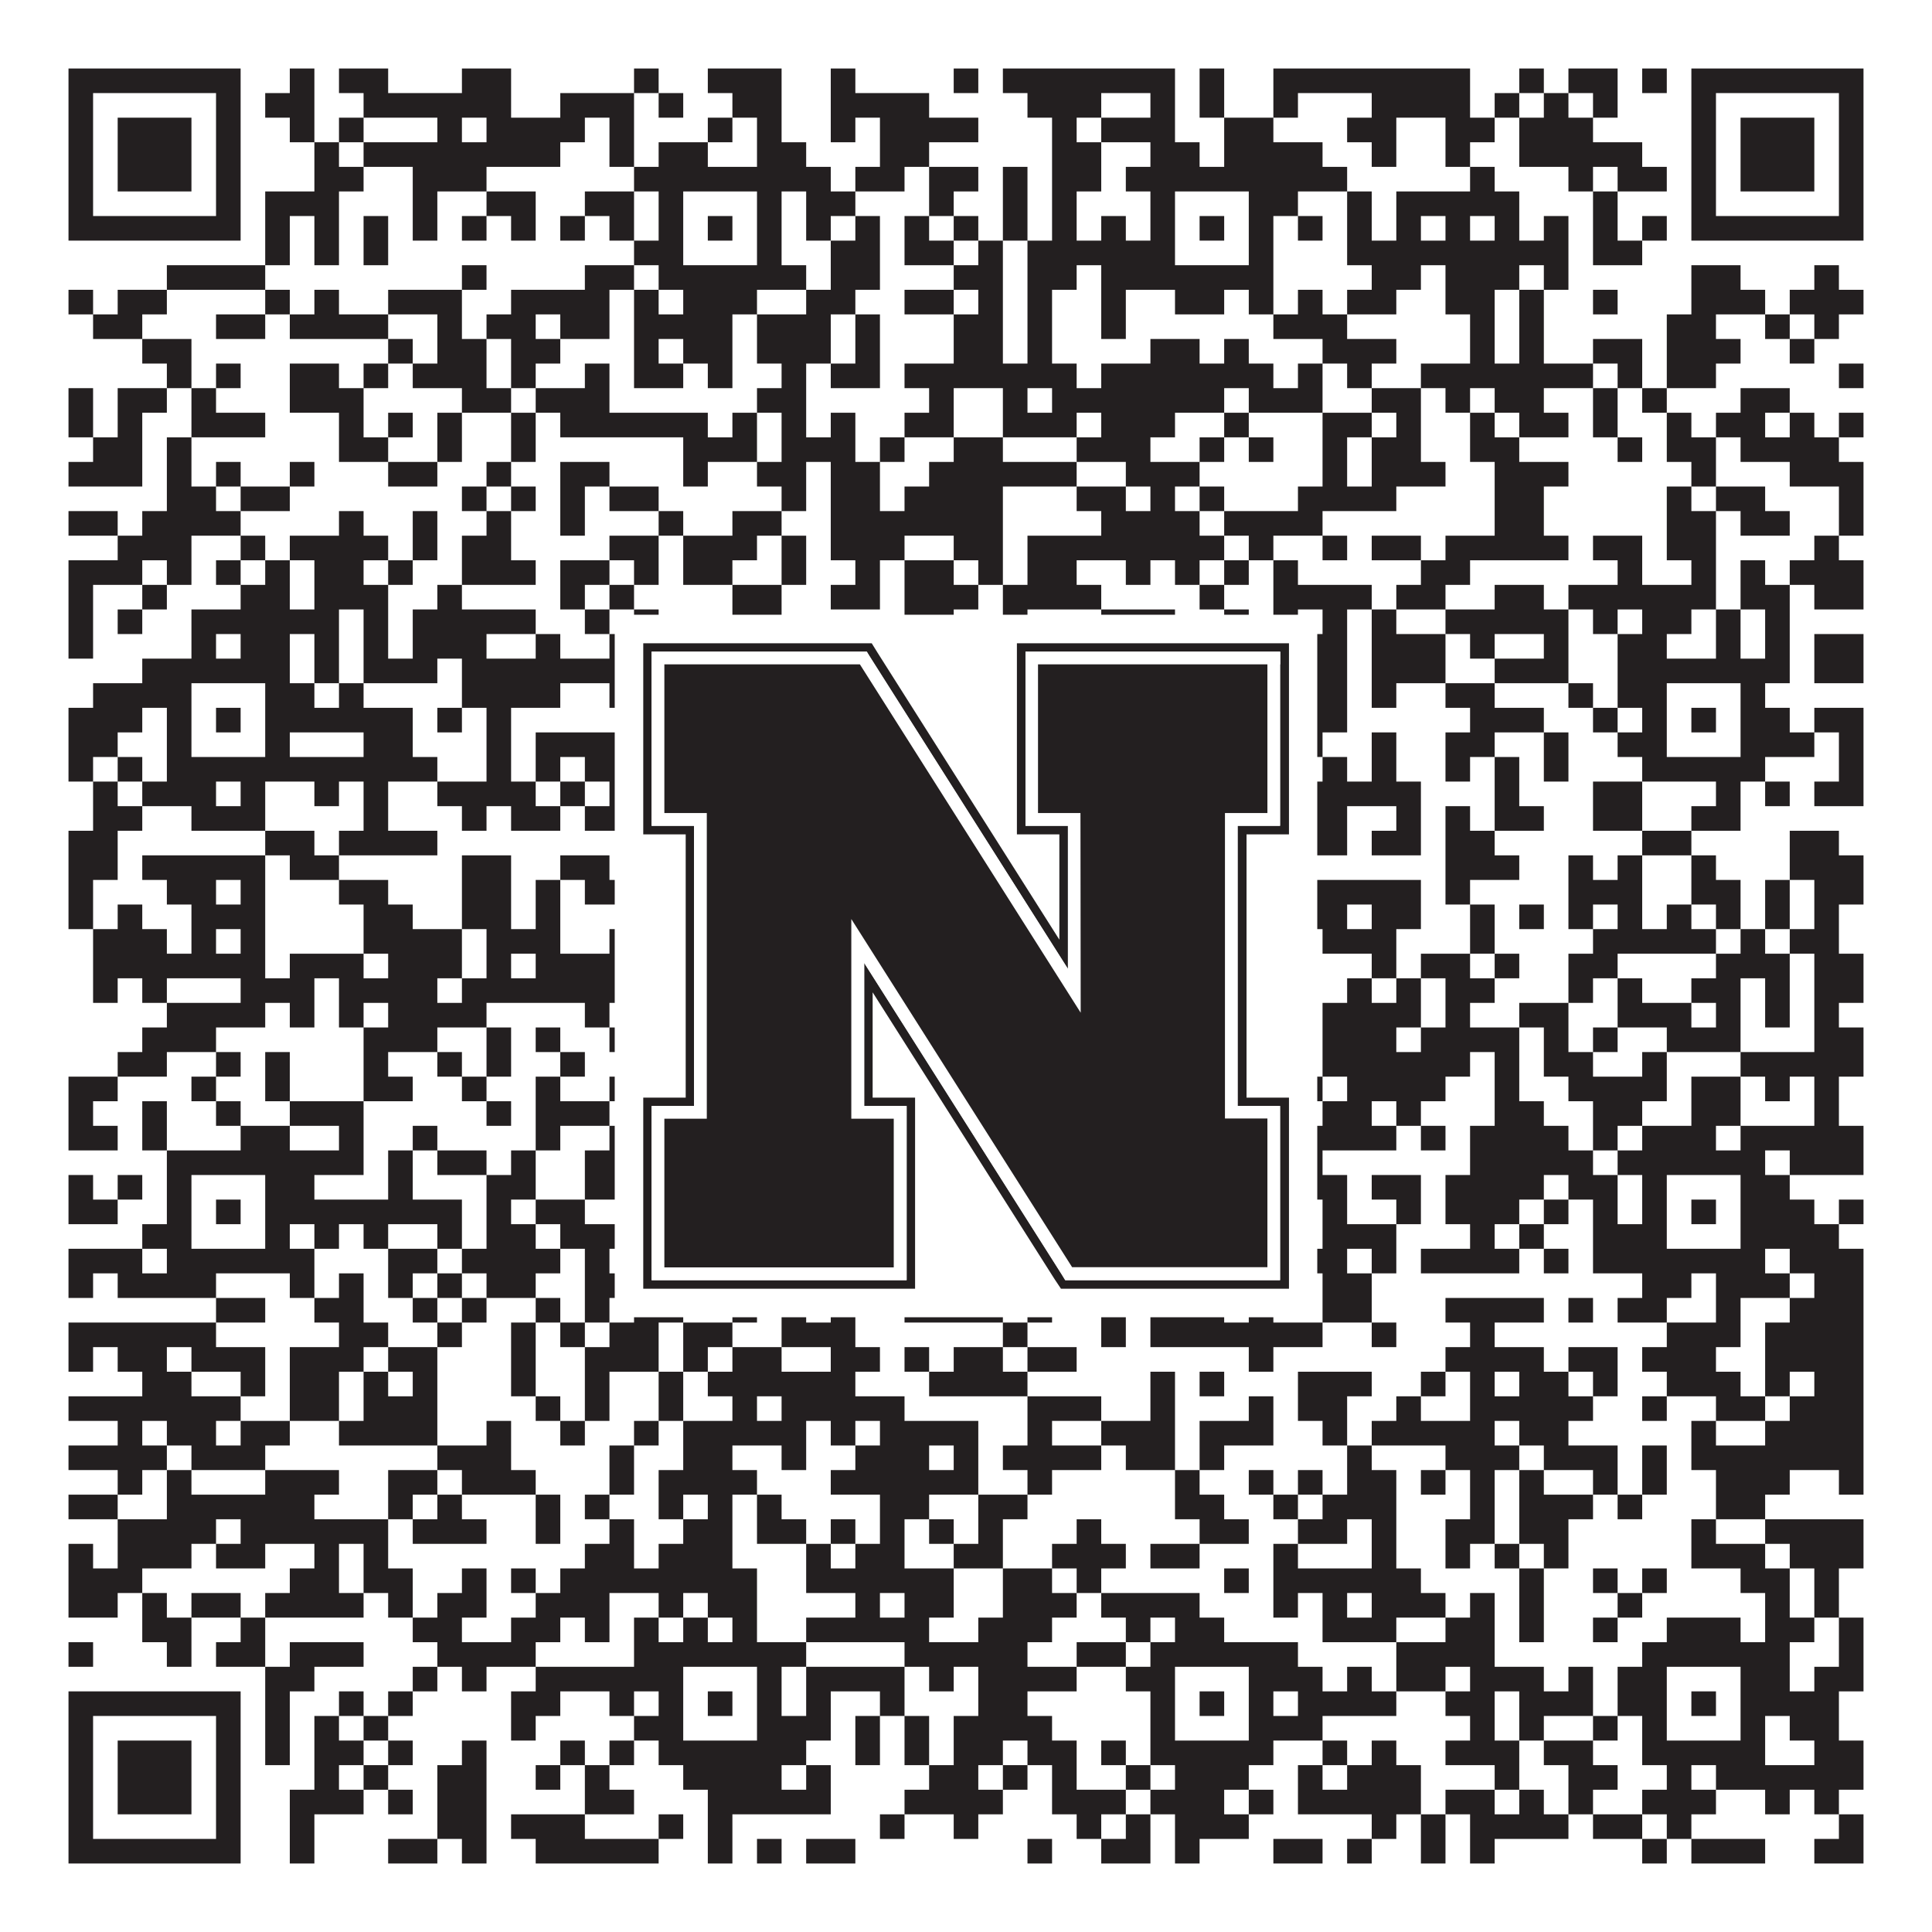
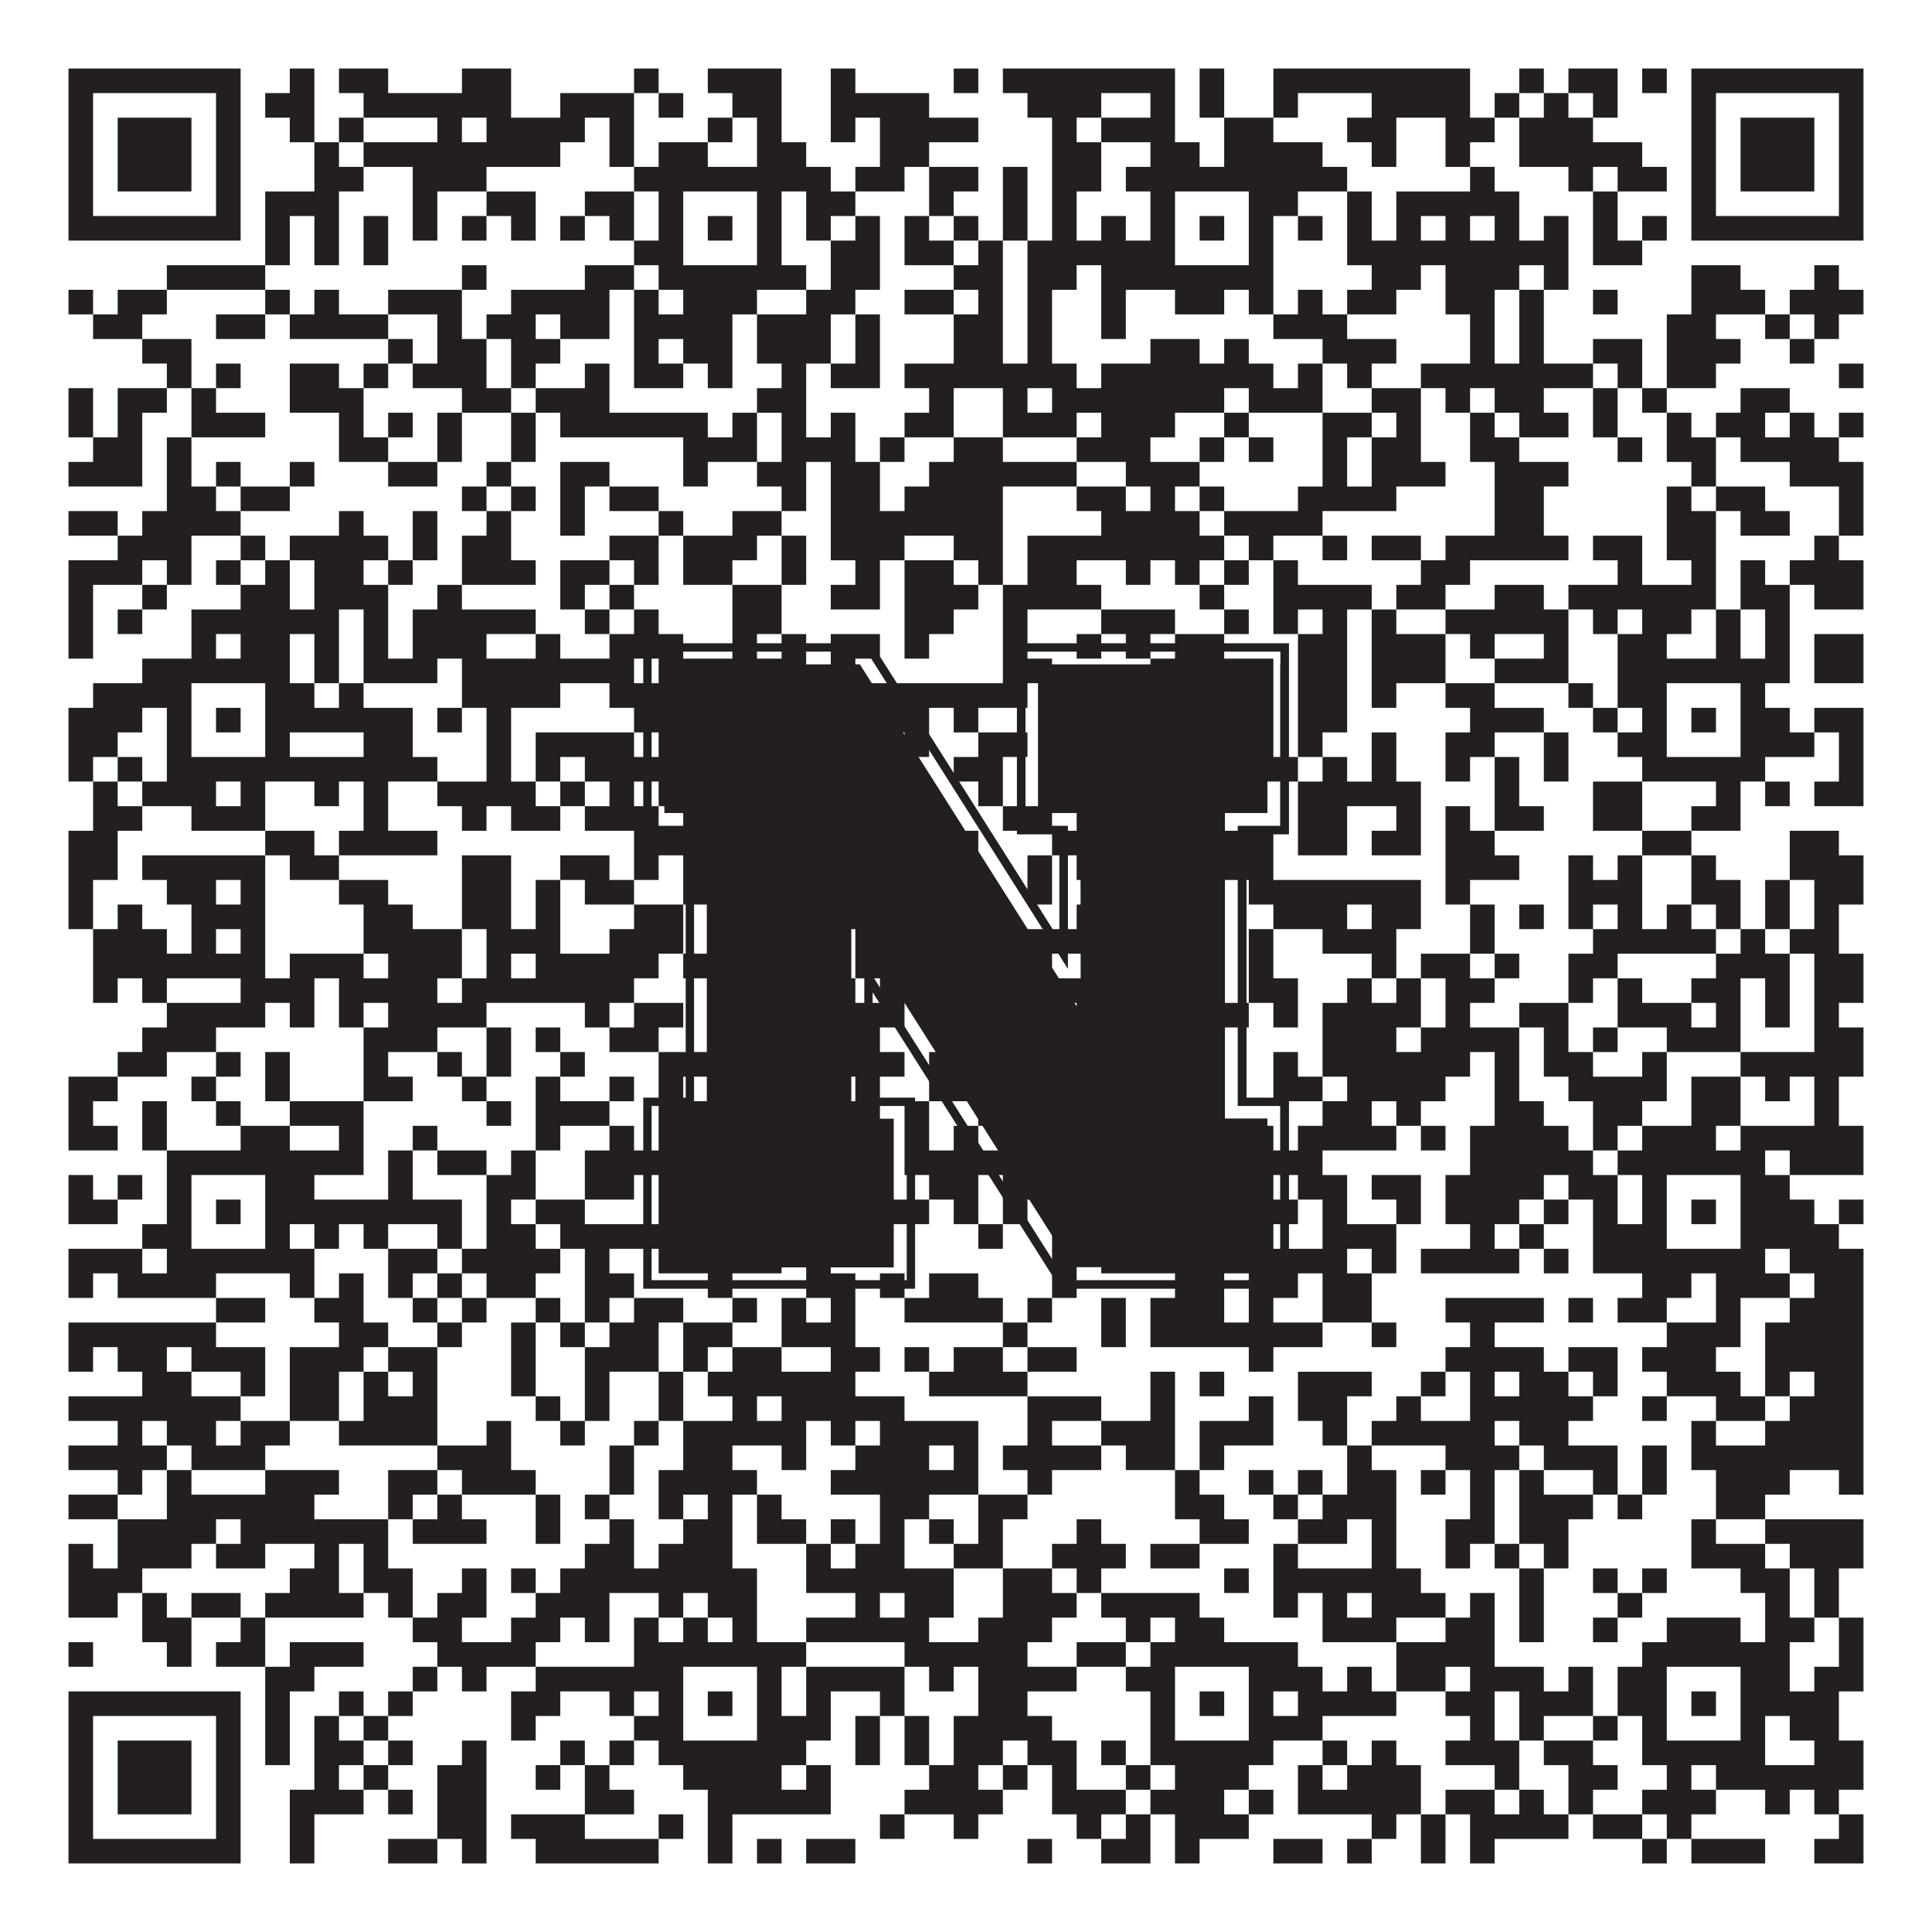
<svg xmlns="http://www.w3.org/2000/svg" version="1.1" width="1100px" height="1100px" viewBox="0 0 1100 1100">
  <rect x="0" y="0" width="1100" height="1100" fill="#ffffff" fill-opacity="1" />
-   <path fill="#231f20" fill-opacity="1" d="M39,39L137,39L137,53L39,53ZM165,39L179,39L179,53L165,53ZM193,39L221,39L221,53L193,53ZM263,39L291,39L291,53L263,53ZM361,39L375,39L375,53L361,53ZM403,39L445,39L445,53L403,53ZM473,39L487,39L487,53L473,53ZM543,39L557,39L557,53L543,53ZM571,39L669,39L669,53L571,53ZM683,39L697,39L697,53L683,53ZM725,39L837,39L837,53L725,53ZM865,39L879,39L879,53L865,53ZM893,39L921,39L921,53L893,53ZM935,39L949,39L949,53L935,53ZM963,39L1061,39L1061,53L963,53ZM39,53L53,53L53,67L39,67ZM123,53L137,53L137,67L123,67ZM151,53L179,53L179,67L151,67ZM207,53L291,53L291,67L207,67ZM319,53L361,53L361,67L319,67ZM375,53L389,53L389,67L375,67ZM417,53L445,53L445,67L417,67ZM473,53L529,53L529,67L473,67ZM585,53L627,53L627,67L585,67ZM655,53L669,53L669,67L655,67ZM683,53L697,53L697,67L683,67ZM725,53L739,53L739,67L725,67ZM781,53L837,53L837,67L781,67ZM851,53L865,53L865,67L851,67ZM879,53L893,53L893,67L879,67ZM907,53L921,53L921,67L907,67ZM963,53L977,53L977,67L963,67ZM1047,53L1061,53L1061,67L1047,67ZM39,67L53,67L53,81L39,81ZM67,67L109,67L109,81L67,81ZM123,67L137,67L137,81L123,81ZM165,67L179,67L179,81L165,81ZM193,67L207,67L207,81L193,81ZM249,67L263,67L263,81L249,81ZM277,67L333,67L333,81L277,81ZM347,67L361,67L361,81L347,81ZM403,67L417,67L417,81L403,81ZM431,67L445,67L445,81L431,81ZM473,67L487,67L487,81L473,81ZM501,67L557,67L557,81L501,81ZM599,67L613,67L613,81L599,81ZM627,67L669,67L669,81L627,81ZM697,67L725,67L725,81L697,81ZM767,67L795,67L795,81L767,81ZM823,67L851,67L851,81L823,81ZM865,67L907,67L907,81L865,81ZM963,67L977,67L977,81L963,81ZM991,67L1033,67L1033,81L991,81ZM1047,67L1061,67L1061,81L1047,81ZM39,81L53,81L53,95L39,95ZM67,81L109,81L109,95L67,95ZM123,81L137,81L137,95L123,95ZM179,81L193,81L193,95L179,95ZM207,81L319,81L319,95L207,95ZM347,81L361,81L361,95L347,95ZM375,81L403,81L403,95L375,95ZM431,81L459,81L459,95L431,95ZM501,81L529,81L529,95L501,95ZM599,81L627,81L627,95L599,95ZM655,81L683,81L683,95L655,95ZM697,81L753,81L753,95L697,95ZM781,81L795,81L795,95L781,95ZM823,81L837,81L837,95L823,95ZM865,81L935,81L935,95L865,95ZM963,81L977,81L977,95L963,95ZM991,81L1033,81L1033,95L991,95ZM1047,81L1061,81L1061,95L1047,95ZM39,95L53,95L53,109L39,109ZM67,95L109,95L109,109L67,109ZM123,95L137,95L137,109L123,109ZM179,95L207,95L207,109L179,109ZM235,95L277,95L277,109L235,109ZM361,95L473,95L473,109L361,109ZM487,95L515,95L515,109L487,109ZM529,95L557,95L557,109L529,109ZM571,95L585,95L585,109L571,109ZM599,95L627,95L627,109L599,109ZM641,95L767,95L767,109L641,109ZM837,95L851,95L851,109L837,109ZM893,95L907,95L907,109L893,109ZM921,95L949,95L949,109L921,109ZM963,95L977,95L977,109L963,109ZM991,95L1033,95L1033,109L991,109ZM1047,95L1061,95L1061,109L1047,109ZM39,109L53,109L53,123L39,123ZM123,109L137,109L137,123L123,123ZM151,109L193,109L193,123L151,123ZM235,109L249,109L249,123L235,123ZM277,109L305,109L305,123L277,123ZM333,109L361,109L361,123L333,123ZM375,109L389,109L389,123L375,123ZM431,109L445,109L445,123L431,123ZM459,109L487,109L487,123L459,123ZM529,109L543,109L543,123L529,123ZM571,109L585,109L585,123L571,123ZM599,109L613,109L613,123L599,123ZM655,109L669,109L669,123L655,123ZM711,109L739,109L739,123L711,123ZM767,109L781,109L781,123L767,123ZM795,109L865,109L865,123L795,123ZM907,109L921,109L921,123L907,123ZM963,109L977,109L977,123L963,123ZM1047,109L1061,109L1061,123L1047,123ZM39,123L137,123L137,137L39,137ZM151,123L165,123L165,137L151,137ZM179,123L193,123L193,137L179,137ZM207,123L221,123L221,137L207,137ZM235,123L249,123L249,137L235,137ZM263,123L277,123L277,137L263,137ZM291,123L305,123L305,137L291,137ZM319,123L333,123L333,137L319,137ZM347,123L361,123L361,137L347,137ZM375,123L389,123L389,137L375,137ZM403,123L417,123L417,137L403,137ZM431,123L445,123L445,137L431,137ZM459,123L473,123L473,137L459,137ZM487,123L501,123L501,137L487,137ZM515,123L529,123L529,137L515,137ZM543,123L557,123L557,137L543,137ZM571,123L585,123L585,137L571,137ZM599,123L613,123L613,137L599,137ZM627,123L641,123L641,137L627,137ZM655,123L669,123L669,137L655,137ZM683,123L697,123L697,137L683,137ZM711,123L725,123L725,137L711,137ZM739,123L753,123L753,137L739,137ZM767,123L781,123L781,137L767,137ZM795,123L809,123L809,137L795,137ZM823,123L837,123L837,137L823,137ZM851,123L865,123L865,137L851,137ZM879,123L893,123L893,137L879,137ZM907,123L921,123L921,137L907,137ZM935,123L949,123L949,137L935,137ZM963,123L1061,123L1061,137L963,137ZM151,137L165,137L165,151L151,151ZM179,137L193,137L193,151L179,151ZM207,137L221,137L221,151L207,151ZM361,137L389,137L389,151L361,151ZM431,137L445,137L445,151L431,151ZM473,137L501,137L501,151L473,151ZM515,137L543,137L543,151L515,151ZM557,137L571,137L571,151L557,151ZM585,137L669,137L669,151L585,151ZM711,137L725,137L725,151L711,151ZM767,137L893,137L893,151L767,151ZM907,137L935,137L935,151L907,151ZM95,151L151,151L151,165L95,165ZM263,151L277,151L277,165L263,165ZM333,151L361,151L361,165L333,165ZM375,151L459,151L459,165L375,165ZM473,151L501,151L501,165L473,165ZM543,151L571,151L571,165L543,165ZM585,151L613,151L613,165L585,165ZM627,151L725,151L725,165L627,165ZM781,151L809,151L809,165L781,165ZM823,151L865,151L865,165L823,165ZM879,151L893,151L893,165L879,165ZM963,151L991,151L991,165L963,165ZM1033,151L1047,151L1047,165L1033,165ZM39,165L53,165L53,179L39,179ZM67,165L95,165L95,179L67,179ZM151,165L165,165L165,179L151,179ZM179,165L193,165L193,179L179,179ZM221,165L263,165L263,179L221,179ZM291,165L347,165L347,179L291,179ZM361,165L375,165L375,179L361,179ZM389,165L431,165L431,179L389,179ZM459,165L487,165L487,179L459,179ZM515,165L543,165L543,179L515,179ZM557,165L571,165L571,179L557,179ZM585,165L599,165L599,179L585,179ZM627,165L641,165L641,179L627,179ZM669,165L697,165L697,179L669,179ZM711,165L725,165L725,179L711,179ZM739,165L753,165L753,179L739,179ZM767,165L795,165L795,179L767,179ZM823,165L851,165L851,179L823,179ZM865,165L879,165L879,179L865,179ZM907,165L921,165L921,179L907,179ZM963,165L1005,165L1005,179L963,179ZM1019,165L1061,165L1061,179L1019,179ZM53,179L81,179L81,193L53,193ZM123,179L151,179L151,193L123,193ZM165,179L221,179L221,193L165,193ZM249,179L263,179L263,193L249,193ZM277,179L305,179L305,193L277,193ZM319,179L347,179L347,193L319,193ZM361,179L417,179L417,193L361,193ZM431,179L473,179L473,193L431,193ZM487,179L501,179L501,193L487,193ZM543,179L571,179L571,193L543,193ZM585,179L599,179L599,193L585,193ZM627,179L641,179L641,193L627,193ZM725,179L767,179L767,193L725,193ZM837,179L851,179L851,193L837,193ZM865,179L879,179L879,193L865,193ZM949,179L977,179L977,193L949,193ZM1005,179L1019,179L1019,193L1005,193ZM1033,179L1047,179L1047,193L1033,193ZM81,193L109,193L109,207L81,207ZM221,193L235,193L235,207L221,207ZM249,193L277,193L277,207L249,207ZM291,193L319,193L319,207L291,207ZM361,193L375,193L375,207L361,207ZM389,193L417,193L417,207L389,207ZM431,193L473,193L473,207L431,207ZM487,193L501,193L501,207L487,207ZM543,193L571,193L571,207L543,207ZM585,193L599,193L599,207L585,207ZM655,193L683,193L683,207L655,207ZM697,193L711,193L711,207L697,207ZM753,193L795,193L795,207L753,207ZM837,193L851,193L851,207L837,207ZM865,193L879,193L879,207L865,207ZM907,193L935,193L935,207L907,207ZM949,193L991,193L991,207L949,207ZM1019,193L1033,193L1033,207L1019,207ZM95,207L109,207L109,221L95,221ZM123,207L137,207L137,221L123,221ZM165,207L193,207L193,221L165,221ZM207,207L221,207L221,221L207,221ZM235,207L277,207L277,221L235,221ZM291,207L305,207L305,221L291,221ZM333,207L347,207L347,221L333,221ZM361,207L389,207L389,221L361,221ZM403,207L417,207L417,221L403,221ZM445,207L459,207L459,221L445,221ZM473,207L501,207L501,221L473,221ZM515,207L613,207L613,221L515,221ZM627,207L725,207L725,221L627,221ZM739,207L753,207L753,221L739,221ZM767,207L781,207L781,221L767,221ZM809,207L907,207L907,221L809,221ZM921,207L935,207L935,221L921,221ZM949,207L977,207L977,221L949,221ZM1047,207L1061,207L1061,221L1047,221ZM39,221L53,221L53,235L39,235ZM67,221L95,221L95,235L67,235ZM109,221L123,221L123,235L109,235ZM165,221L207,221L207,235L165,235ZM263,221L291,221L291,235L263,235ZM305,221L347,221L347,235L305,235ZM431,221L459,221L459,235L431,235ZM529,221L543,221L543,235L529,235ZM571,221L585,221L585,235L571,235ZM599,221L697,221L697,235L599,235ZM711,221L753,221L753,235L711,235ZM781,221L809,221L809,235L781,235ZM823,221L837,221L837,235L823,235ZM851,221L879,221L879,235L851,235ZM907,221L921,221L921,235L907,235ZM935,221L949,221L949,235L935,235ZM991,221L1019,221L1019,235L991,235ZM39,235L53,235L53,249L39,249ZM67,235L81,235L81,249L67,249ZM109,235L151,235L151,249L109,249ZM193,235L207,235L207,249L193,249ZM221,235L235,235L235,249L221,249ZM249,235L263,235L263,249L249,249ZM291,235L305,235L305,249L291,249ZM319,235L403,235L403,249L319,249ZM417,235L431,235L431,249L417,249ZM445,235L459,235L459,249L445,249ZM473,235L487,235L487,249L473,249ZM515,235L543,235L543,249L515,249ZM571,235L613,235L613,249L571,249ZM627,235L669,235L669,249L627,249ZM697,235L711,235L711,249L697,249ZM753,235L781,235L781,249L753,249ZM795,235L809,235L809,249L795,249ZM837,235L851,235L851,249L837,249ZM865,235L893,235L893,249L865,249ZM907,235L921,235L921,249L907,249ZM949,235L963,235L963,249L949,249ZM977,235L1005,235L1005,249L977,249ZM1019,235L1033,235L1033,249L1019,249ZM1047,235L1061,235L1061,249L1047,249ZM53,249L81,249L81,263L53,263ZM95,249L109,249L109,263L95,263ZM193,249L221,249L221,263L193,263ZM249,249L263,249L263,263L249,263ZM291,249L305,249L305,263L291,263ZM389,249L431,249L431,263L389,263ZM445,249L487,249L487,263L445,263ZM501,249L515,249L515,263L501,263ZM543,249L571,249L571,263L543,263ZM613,249L655,249L655,263L613,263ZM683,249L697,249L697,263L683,263ZM711,249L725,249L725,263L711,263ZM753,249L767,249L767,263L753,263ZM781,249L809,249L809,263L781,263ZM837,249L865,249L865,263L837,263ZM921,249L935,249L935,263L921,263ZM949,249L977,249L977,263L949,263ZM991,249L1047,249L1047,263L991,263ZM39,263L81,263L81,277L39,277ZM95,263L109,263L109,277L95,277ZM123,263L137,263L137,277L123,277ZM165,263L179,263L179,277L165,277ZM221,263L249,263L249,277L221,277ZM277,263L291,263L291,277L277,277ZM319,263L347,263L347,277L319,277ZM389,263L403,263L403,277L389,277ZM431,263L459,263L459,277L431,277ZM473,263L501,263L501,277L473,277ZM529,263L613,263L613,277L529,277ZM641,263L683,263L683,277L641,277ZM753,263L767,263L767,277L753,277ZM781,263L823,263L823,277L781,277ZM851,263L893,263L893,277L851,277ZM963,263L977,263L977,277L963,277ZM1019,263L1061,263L1061,277L1019,277ZM95,277L123,277L123,291L95,291ZM137,277L165,277L165,291L137,291ZM263,277L277,277L277,291L263,291ZM291,277L305,277L305,291L291,291ZM319,277L333,277L333,291L319,291ZM347,277L375,277L375,291L347,291ZM445,277L459,277L459,291L445,291ZM473,277L501,277L501,291L473,291ZM515,277L571,277L571,291L515,291ZM613,277L641,277L641,291L613,291ZM655,277L669,277L669,291L655,291ZM683,277L697,277L697,291L683,291ZM739,277L795,277L795,291L739,291ZM851,277L879,277L879,291L851,291ZM949,277L963,277L963,291L949,291ZM977,277L1005,277L1005,291L977,291ZM1047,277L1061,277L1061,291L1047,291ZM39,291L67,291L67,305L39,305ZM81,291L137,291L137,305L81,305ZM193,291L207,291L207,305L193,305ZM235,291L249,291L249,305L235,305ZM277,291L291,291L291,305L277,305ZM319,291L333,291L333,305L319,305ZM375,291L389,291L389,305L375,305ZM417,291L445,291L445,305L417,305ZM473,291L571,291L571,305L473,305ZM627,291L683,291L683,305L627,305ZM697,291L753,291L753,305L697,305ZM851,291L879,291L879,305L851,305ZM949,291L977,291L977,305L949,305ZM991,291L1019,291L1019,305L991,305ZM1047,291L1061,291L1061,305L1047,305ZM67,305L109,305L109,319L67,319ZM137,305L151,305L151,319L137,319ZM165,305L221,305L221,319L165,319ZM235,305L249,305L249,319L235,319ZM263,305L291,305L291,319L263,319ZM347,305L375,305L375,319L347,319ZM389,305L431,305L431,319L389,319ZM445,305L459,305L459,319L445,319ZM473,305L515,305L515,319L473,319ZM543,305L571,305L571,319L543,319ZM585,305L697,305L697,319L585,319ZM711,305L725,305L725,319L711,319ZM753,305L767,305L767,319L753,319ZM781,305L809,305L809,319L781,319ZM823,305L893,305L893,319L823,319ZM907,305L935,305L935,319L907,319ZM949,305L977,305L977,319L949,319ZM1033,305L1047,305L1047,319L1033,319ZM39,319L81,319L81,333L39,333ZM95,319L109,319L109,333L95,333ZM123,319L137,319L137,333L123,333ZM151,319L165,319L165,333L151,333ZM179,319L207,319L207,333L179,333ZM221,319L235,319L235,333L221,333ZM263,319L305,319L305,333L263,333ZM319,319L347,319L347,333L319,333ZM361,319L375,319L375,333L361,333ZM389,319L417,319L417,333L389,333ZM445,319L459,319L459,333L445,333ZM487,319L501,319L501,333L487,333ZM515,319L543,319L543,333L515,333ZM557,319L571,319L571,333L557,333ZM585,319L613,319L613,333L585,333ZM641,319L655,319L655,333L641,333ZM669,319L683,319L683,333L669,333ZM697,319L711,319L711,333L697,333ZM725,319L739,319L739,333L725,333ZM809,319L837,319L837,333L809,333ZM921,319L935,319L935,333L921,333ZM963,319L977,319L977,333L963,333ZM991,319L1005,319L1005,333L991,333ZM1019,319L1061,319L1061,333L1019,333ZM39,333L53,333L53,347L39,347ZM81,333L95,333L95,347L81,347ZM137,333L165,333L165,347L137,347ZM179,333L221,333L221,347L179,347ZM249,333L263,333L263,347L249,347ZM319,333L333,333L333,347L319,347ZM347,333L361,333L361,347L347,347ZM417,333L445,333L445,347L417,347ZM473,333L501,333L501,347L473,347ZM515,333L557,333L557,347L515,347ZM571,333L627,333L627,347L571,347ZM683,333L697,333L697,347L683,347ZM725,333L781,333L781,347L725,347ZM795,333L823,333L823,347L795,347ZM851,333L879,333L879,347L851,347ZM893,333L977,333L977,347L893,347ZM991,333L1019,333L1019,347L991,347ZM1033,333L1061,333L1061,347L1033,347ZM39,347L53,347L53,361L39,361ZM67,347L81,347L81,361L67,361ZM109,347L193,347L193,361L109,361ZM207,347L221,347L221,361L207,361ZM235,347L305,347L305,361L235,361ZM333,347L347,347L347,361L333,361ZM361,347L375,347L375,361L361,361ZM417,347L445,347L445,361L417,361ZM515,347L543,347L543,361L515,361ZM571,347L585,347L585,361L571,361ZM627,347L669,347L669,361L627,361ZM697,347L711,347L711,361L697,361ZM725,347L739,347L739,361L725,361ZM753,347L767,347L767,361L753,361ZM781,347L795,347L795,361L781,361ZM823,347L893,347L893,361L823,361ZM907,347L921,347L921,361L907,361ZM935,347L963,347L963,361L935,361ZM977,347L991,347L991,361L977,361ZM1005,347L1019,347L1019,361L1005,361ZM39,361L53,361L53,375L39,375ZM109,361L123,361L123,375L109,375ZM137,361L165,361L165,375L137,375ZM179,361L193,361L193,375L179,375ZM207,361L221,361L221,375L207,375ZM235,361L277,361L277,375L235,375ZM305,361L319,361L319,375L305,375ZM347,361L389,361L389,375L347,375ZM417,361L431,361L431,375L417,375ZM445,361L459,361L459,375L445,375ZM473,361L501,361L501,375L473,375ZM515,361L529,361L529,375L515,375ZM571,361L585,361L585,375L571,375ZM613,361L627,361L627,375L613,375ZM641,361L655,361L655,375L641,375ZM669,361L697,361L697,375L669,375ZM739,361L767,361L767,375L739,375ZM781,361L823,361L823,375L781,375ZM837,361L851,361L851,375L837,375ZM879,361L893,361L893,375L879,375ZM921,361L949,361L949,375L921,375ZM977,361L991,361L991,375L977,375ZM1005,361L1019,361L1019,375L1005,375ZM1033,361L1061,361L1061,375L1033,375ZM81,375L165,375L165,389L81,389ZM179,375L193,375L193,389L179,389ZM207,375L249,375L249,389L207,389ZM263,375L361,375L361,389L263,389ZM375,375L459,375L459,389L375,389ZM473,375L487,375L487,389L473,389ZM571,375L599,375L599,389L571,389ZM655,375L725,375L725,389L655,389ZM739,375L767,375L767,389L739,389ZM781,375L823,375L823,389L781,389ZM851,375L893,375L893,389L851,389ZM921,375L1019,375L1019,389L921,389ZM1033,375L1061,375L1061,389L1033,389ZM53,389L109,389L109,403L53,403ZM151,389L179,389L179,403L151,403ZM193,389L207,389L207,403L193,403ZM263,389L319,389L319,403L263,403ZM347,389L389,389L389,403L347,403ZM431,389L473,389L473,403L431,403ZM487,389L585,389L585,403L487,403ZM627,389L669,389L669,403L627,403ZM711,389L725,389L725,403L711,403ZM739,389L767,389L767,403L739,403ZM781,389L795,389L795,403L781,403ZM823,389L851,389L851,403L823,403ZM893,389L907,389L907,403L893,403ZM921,389L949,389L949,403L921,403ZM991,389L1005,389L1005,403L991,403ZM39,403L81,403L81,417L39,417ZM95,403L109,403L109,417L95,417ZM123,403L137,403L137,417L123,417ZM151,403L235,403L235,417L151,417ZM249,403L263,403L263,417L249,417ZM277,403L291,403L291,417L277,417ZM361,403L389,403L389,417L361,417ZM403,403L417,403L417,417L403,417ZM431,403L445,403L445,417L431,417ZM459,403L529,403L529,417L459,417ZM543,403L557,403L557,417L543,417ZM627,403L641,403L641,417L627,417ZM655,403L669,403L669,417L655,417ZM683,403L697,403L697,417L683,417ZM711,403L725,403L725,417L711,417ZM739,403L767,403L767,417L739,417ZM837,403L879,403L879,417L837,417ZM907,403L921,403L921,417L907,417ZM935,403L949,403L949,417L935,417ZM963,403L977,403L977,417L963,417ZM991,403L1019,403L1019,417L991,417ZM1033,403L1061,403L1061,417L1033,417ZM39,417L67,417L67,431L39,431ZM95,417L109,417L109,431L95,431ZM151,417L165,417L165,431L151,431ZM207,417L235,417L235,431L207,431ZM277,417L291,417L291,431L277,431ZM305,417L361,417L361,431L305,431ZM375,417L389,417L389,431L375,431ZM431,417L459,417L459,431L431,431ZM487,417L501,417L501,431L487,431ZM515,417L529,417L529,431L515,431ZM557,417L585,417L585,431L557,431ZM599,417L613,417L613,431L599,431ZM627,417L669,417L669,431L627,431ZM711,417L725,417L725,431L711,431ZM739,417L753,417L753,431L739,431ZM781,417L795,417L795,431L781,431ZM823,417L851,417L851,431L823,431ZM879,417L893,417L893,431L879,431ZM921,417L949,417L949,431L921,431ZM991,417L1033,417L1033,431L991,431ZM1047,417L1061,417L1061,431L1047,431ZM39,431L53,431L53,445L39,445ZM67,431L81,431L81,445L67,445ZM95,431L249,431L249,445L95,445ZM277,431L291,431L291,445L277,445ZM305,431L319,431L319,445L305,445ZM333,431L445,431L445,445L333,445ZM473,431L487,431L487,445L473,445ZM543,431L571,431L571,445L543,445ZM599,431L613,431L613,445L599,445ZM641,431L739,431L739,445L641,445ZM753,431L767,431L767,445L753,445ZM781,431L795,431L795,445L781,445ZM823,431L837,431L837,445L823,445ZM851,431L865,431L865,445L851,445ZM879,431L893,431L893,445L879,445ZM935,431L1005,431L1005,445L935,445ZM1047,431L1061,431L1061,445L1047,445ZM53,445L67,445L67,459L53,459ZM81,445L123,445L123,459L81,459ZM137,445L151,445L151,459L137,459ZM179,445L193,445L193,459L179,459ZM207,445L221,445L221,459L207,459ZM249,445L305,445L305,459L249,459ZM319,445L333,445L333,459L319,459ZM347,445L361,445L361,459L347,459ZM375,445L403,445L403,459L375,459ZM473,445L501,445L501,459L473,459ZM557,445L571,445L571,459L557,459ZM739,445L809,445L809,459L739,459ZM851,445L865,445L865,459L851,459ZM907,445L935,445L935,459L907,459ZM977,445L991,445L991,459L977,459ZM1005,445L1019,445L1019,459L1005,459ZM1033,445L1061,445L1061,459L1033,459ZM53,459L81,459L81,473L53,473ZM109,459L151,459L151,473L109,473ZM207,459L221,459L221,473L207,473ZM263,459L277,459L277,473L263,473ZM291,459L319,459L319,473L291,473ZM333,459L375,459L375,473L333,473ZM389,459L431,459L431,473L389,473ZM487,459L501,459L501,473L487,473ZM571,459L599,459L599,473L571,473ZM613,459L627,459L627,473L613,473ZM655,459L683,459L683,473L655,473ZM739,459L767,459L767,473L739,473ZM795,459L809,459L809,473L795,473ZM823,459L837,459L837,473L823,473ZM851,459L879,459L879,473L851,473ZM907,459L935,459L935,473L907,473ZM963,459L991,459L991,473L963,473ZM39,473L67,473L67,487L39,487ZM151,473L179,473L179,487L151,487ZM193,473L249,473L249,487L193,487ZM361,473L417,473L417,487L361,487ZM473,473L515,473L515,487L473,487ZM529,473L557,473L557,487L529,487ZM599,473L641,473L641,487L599,487ZM655,473L725,473L725,487L655,487ZM739,473L767,473L767,487L739,487ZM781,473L809,473L809,487L781,487ZM823,473L851,473L851,487L823,487ZM935,473L963,473L963,487L935,487ZM1019,473L1047,473L1047,487L1019,487ZM39,487L67,487L67,501L39,501ZM81,487L151,487L151,501L81,501ZM165,487L193,487L193,501L165,501ZM263,487L291,487L291,501L263,501ZM319,487L347,487L347,501L319,501ZM361,487L375,487L375,501L361,501ZM389,487L417,487L417,501L389,501ZM431,487L445,487L445,501L431,501ZM473,487L487,487L487,501L473,501ZM501,487L515,487L515,501L501,501ZM529,487L543,487L543,501L529,501ZM585,487L599,487L599,501L585,501ZM613,487L627,487L627,501L613,501ZM641,487L655,487L655,501L641,501ZM669,487L725,487L725,501L669,501ZM823,487L865,487L865,501L823,501ZM893,487L907,487L907,501L893,501ZM921,487L935,487L935,501L921,501ZM963,487L977,487L977,501L963,501ZM1019,487L1061,487L1061,501L1019,501ZM39,501L53,501L53,515L39,515ZM95,501L123,501L123,515L95,515ZM137,501L151,501L151,515L137,515ZM193,501L221,501L221,515L193,515ZM263,501L291,501L291,515L263,515ZM305,501L319,501L319,515L305,515ZM333,501L361,501L361,515L333,515ZM389,501L417,501L417,515L389,515ZM431,501L445,501L445,515L431,515ZM487,501L501,501L501,515L487,515ZM515,501L543,501L543,515L515,515ZM585,501L599,501L599,515L585,515ZM641,501L655,501L655,515L641,515ZM669,501L697,501L697,515L669,515ZM711,501L809,501L809,515L711,515ZM823,501L837,501L837,515L823,515ZM893,501L935,501L935,515L893,515ZM963,501L991,501L991,515L963,515ZM1005,501L1019,501L1019,515L1005,515ZM1033,501L1061,501L1061,515L1033,515ZM39,515L53,515L53,529L39,529ZM67,515L81,515L81,529L67,529ZM109,515L151,515L151,529L109,529ZM207,515L235,515L235,529L207,529ZM263,515L291,515L291,529L263,529ZM305,515L319,515L319,529L305,529ZM361,515L389,515L389,529L361,529ZM417,515L459,515L459,529L417,529ZM473,515L515,515L515,529L473,529ZM529,515L543,515L543,529L529,529ZM613,515L697,515L697,529L613,529ZM725,515L767,515L767,529L725,529ZM781,515L809,515L809,529L781,529ZM837,515L851,515L851,529L837,529ZM865,515L879,515L879,529L865,529ZM893,515L907,515L907,529L893,529ZM921,515L935,515L935,529L921,529ZM949,515L963,515L963,529L949,529ZM977,515L991,515L991,529L977,529ZM1005,515L1019,515L1019,529L1005,529ZM1033,515L1047,515L1047,529L1033,529ZM53,529L95,529L95,543L53,543ZM109,529L123,529L123,543L109,543ZM137,529L151,529L151,543L137,543ZM207,529L263,529L263,543L207,543ZM277,529L319,529L319,543L277,543ZM347,529L389,529L389,543L347,543ZM417,529L459,529L459,543L417,543ZM487,529L501,529L501,543L487,543ZM529,529L543,529L543,543L529,543ZM585,529L627,529L627,543L585,543ZM669,529L697,529L697,543L669,543ZM711,529L725,529L725,543L711,543ZM753,529L795,529L795,543L753,543ZM837,529L851,529L851,543L837,543ZM907,529L977,529L977,543L907,543ZM991,529L1005,529L1005,543L991,543ZM1019,529L1047,529L1047,543L1019,543ZM53,543L151,543L151,557L53,557ZM165,543L207,543L207,557L165,557ZM221,543L263,543L263,557L221,557ZM277,543L291,543L291,557L277,557ZM305,543L375,543L375,557L305,557ZM389,543L431,543L431,557L389,557ZM445,543L473,543L473,557L445,557ZM487,543L557,543L557,557L487,557ZM571,543L599,543L599,557L571,557ZM641,543L683,543L683,557L641,557ZM711,543L725,543L725,557L711,557ZM781,543L795,543L795,557L781,557ZM809,543L837,543L837,557L809,557ZM851,543L865,543L865,557L851,557ZM893,543L921,543L921,557L893,557ZM977,543L1019,543L1019,557L977,557ZM1033,543L1061,543L1061,557L1033,557ZM53,557L67,557L67,571L53,571ZM81,557L95,557L95,571L81,571ZM137,557L179,557L179,571L137,571ZM193,557L249,557L249,571L193,571ZM263,557L361,557L361,571L263,571ZM403,557L417,557L417,571L403,571ZM473,557L487,557L487,571L473,571ZM501,557L515,557L515,571L501,571ZM529,557L543,557L543,571L529,571ZM571,557L641,557L641,571L571,571ZM655,557L683,557L683,571L655,571ZM711,557L739,557L739,571L711,571ZM767,557L781,557L781,571L767,571ZM795,557L809,557L809,571L795,571ZM823,557L851,557L851,571L823,571ZM893,557L907,557L907,571L893,571ZM921,557L935,557L935,571L921,571ZM963,557L991,557L991,571L963,571ZM1005,557L1019,557L1019,571L1005,571ZM1033,557L1061,557L1061,571L1033,571ZM95,571L151,571L151,585L95,585ZM165,571L179,571L179,585L165,585ZM193,571L207,571L207,585L193,585ZM221,571L277,571L277,585L221,585ZM333,571L347,571L347,585L333,585ZM361,571L389,571L389,585L361,585ZM431,571L445,571L445,585L431,585ZM459,571L515,571L515,585L459,585ZM529,571L543,571L543,585L529,585ZM557,571L571,571L571,585L557,585ZM613,571L641,571L641,585L613,585ZM655,571L669,571L669,585L655,585ZM697,571L711,571L711,585L697,585ZM725,571L739,571L739,585L725,585ZM753,571L809,571L809,585L753,585ZM823,571L837,571L837,585L823,585ZM865,571L893,571L893,585L865,585ZM921,571L963,571L963,585L921,585ZM977,571L991,571L991,585L977,585ZM1005,571L1019,571L1019,585L1005,585ZM1033,571L1047,571L1047,585L1033,585ZM81,585L123,585L123,599L81,599ZM207,585L249,585L249,599L207,599ZM277,585L291,585L291,599L277,599ZM305,585L319,585L319,599L305,599ZM347,585L375,585L375,599L347,599ZM417,585L445,585L445,599L417,599ZM459,585L501,585L501,599L459,599ZM543,585L557,585L557,599L543,599ZM585,585L599,585L599,599L585,599ZM641,585L683,585L683,599L641,599ZM753,585L795,585L795,599L753,599ZM809,585L865,585L865,599L809,599ZM879,585L893,585L893,599L879,599ZM907,585L921,585L921,599L907,599ZM949,585L991,585L991,599L949,599ZM1033,585L1061,585L1061,599L1033,599ZM67,599L95,599L95,613L67,613ZM123,599L137,599L137,613L123,613ZM151,599L165,599L165,613L151,613ZM207,599L221,599L221,613L207,613ZM249,599L263,599L263,613L249,613ZM277,599L291,599L291,613L277,613ZM319,599L333,599L333,613L319,613ZM375,599L431,599L431,613L375,613ZM473,599L515,599L515,613L473,613ZM529,599L585,599L585,613L529,613ZM613,599L641,599L641,613L613,613ZM669,599L697,599L697,613L669,613ZM725,599L739,599L739,613L725,613ZM753,599L837,599L837,613L753,613ZM851,599L865,599L865,613L851,613ZM879,599L907,599L907,613L879,613ZM935,599L949,599L949,613L935,613ZM991,599L1061,599L1061,613L991,613ZM39,613L67,613L67,627L39,627ZM109,613L123,613L123,627L109,627ZM151,613L165,613L165,627L151,627ZM207,613L235,613L235,627L207,627ZM263,613L277,613L277,627L263,627ZM305,613L319,613L319,627L305,627ZM347,613L361,613L361,627L347,627ZM375,613L389,613L389,627L375,627ZM487,613L501,613L501,627L487,627ZM529,613L557,613L557,627L529,627ZM571,613L613,613L613,627L571,627ZM627,613L641,613L641,627L627,627ZM725,613L753,613L753,627L725,627ZM767,613L823,613L823,627L767,627ZM851,613L865,613L865,627L851,627ZM893,613L949,613L949,627L893,627ZM963,613L991,613L991,627L963,627ZM1005,613L1019,613L1019,627L1005,627ZM1033,613L1047,613L1047,627L1033,627ZM39,627L53,627L53,641L39,641ZM81,627L95,627L95,641L81,641ZM123,627L137,627L137,641L123,641ZM165,627L207,627L207,641L165,641ZM277,627L291,627L291,641L277,641ZM305,627L347,627L347,641L305,641ZM375,627L417,627L417,641L375,641ZM473,627L501,627L501,641L473,641ZM515,627L529,627L529,641L515,641ZM557,627L599,627L599,641L557,641ZM669,627L683,627L683,641L669,641ZM753,627L781,627L781,641L753,641ZM795,627L809,627L809,641L795,641ZM851,627L879,627L879,641L851,641ZM907,627L935,627L935,641L907,641ZM963,627L991,627L991,641L963,641ZM1033,627L1047,627L1047,641L1033,641ZM39,641L67,641L67,655L39,655ZM81,641L95,641L95,655L81,655ZM137,641L165,641L165,655L137,655ZM193,641L207,641L207,655L193,655ZM235,641L249,641L249,655L235,655ZM305,641L319,641L319,655L305,655ZM347,641L361,641L361,655L347,655ZM375,641L417,641L417,655L375,655ZM431,641L445,641L445,655L431,655ZM459,641L473,641L473,655L459,655ZM487,641L501,641L501,655L487,655ZM515,641L529,641L529,655L515,655ZM543,641L557,641L557,655L543,655ZM571,641L585,641L585,655L571,655ZM599,641L641,641L641,655L599,655ZM655,641L669,641L669,655L655,655ZM683,641L725,641L725,655L683,655ZM739,641L795,641L795,655L739,655ZM809,641L823,641L823,655L809,655ZM837,641L893,641L893,655L837,655ZM907,641L921,641L921,655L907,655ZM935,641L977,641L977,655L935,655ZM991,641L1061,641L1061,655L991,655ZM95,655L207,655L207,669L95,669ZM221,655L235,655L235,669L221,669ZM249,655L277,655L277,669L249,669ZM291,655L305,655L305,669L291,669ZM333,655L445,655L445,669L333,669ZM459,655L473,655L473,669L459,669ZM487,655L501,655L501,669L487,669ZM515,655L599,655L599,669L515,669ZM627,655L641,655L641,669L627,669ZM655,655L753,655L753,669L655,669ZM837,655L907,655L907,669L837,669ZM921,655L1005,655L1005,669L921,669ZM1019,655L1061,655L1061,669L1019,669ZM39,669L53,669L53,683L39,683ZM67,669L81,669L81,683L67,683ZM95,669L109,669L109,683L95,683ZM151,669L179,669L179,683L151,683ZM221,669L235,669L235,683L221,683ZM277,669L305,669L305,683L277,683ZM333,669L361,669L361,683L333,683ZM375,669L389,669L389,683L375,683ZM431,669L445,669L445,683L431,683ZM459,669L487,669L487,683L459,683ZM529,669L557,669L557,683L529,683ZM571,669L613,669L613,683L571,683ZM627,669L669,669L669,683L627,683ZM711,669L725,669L725,683L711,683ZM739,669L767,669L767,683L739,683ZM781,669L809,669L809,683L781,683ZM823,669L879,669L879,683L823,683ZM893,669L921,669L921,683L893,683ZM935,669L949,669L949,683L935,683ZM991,669L1019,669L1019,683L991,683ZM39,683L67,683L67,697L39,697ZM95,683L109,683L109,697L95,697ZM123,683L137,683L137,697L123,697ZM151,683L263,683L263,697L151,697ZM277,683L291,683L291,697L277,697ZM305,683L333,683L333,697L305,697ZM375,683L389,683L389,697L375,697ZM403,683L417,683L417,697L403,697ZM431,683L459,683L459,697L431,697ZM473,683L529,683L529,697L473,697ZM543,683L557,683L557,697L543,697ZM571,683L585,683L585,697L571,697ZM613,683L627,683L627,697L613,697ZM641,683L669,683L669,697L641,697ZM683,683L697,683L697,697L683,697ZM711,683L739,683L739,697L711,697ZM753,683L767,683L767,697L753,697ZM795,683L809,683L809,697L795,697ZM823,683L865,683L865,697L823,697ZM879,683L893,683L893,697L879,697ZM907,683L921,683L921,697L907,697ZM935,683L949,683L949,697L935,697ZM963,683L977,683L977,697L963,697ZM991,683L1033,683L1033,697L991,697ZM1047,683L1061,683L1061,697L1047,697ZM81,697L109,697L109,711L81,711ZM151,697L165,697L165,711L151,711ZM179,697L193,697L193,711L179,711ZM207,697L221,697L221,711L207,711ZM249,697L263,697L263,711L249,711ZM277,697L305,697L305,711L277,711ZM319,697L389,697L389,711L319,711ZM431,697L445,697L445,711L431,711ZM473,697L487,697L487,711L473,711ZM557,697L571,697L571,711L557,711ZM599,697L669,697L669,711L599,711ZM711,697L725,697L725,711L711,711ZM753,697L795,697L795,711L753,711ZM837,697L851,697L851,711L837,711ZM865,697L879,697L879,711L865,711ZM907,697L949,697L949,711L907,711ZM991,697L1047,697L1047,711L991,711ZM39,711L81,711L81,725L39,725ZM95,711L179,711L179,725L95,725ZM221,711L249,711L249,725L221,725ZM263,711L319,711L319,725L263,725ZM333,711L347,711L347,725L333,725ZM375,711L445,711L445,725L375,725ZM459,711L473,711L473,725L459,725ZM599,711L613,711L613,725L599,725ZM627,711L767,711L767,725L627,725ZM781,711L795,711L795,725L781,725ZM809,711L865,711L865,725L809,725ZM879,711L893,711L893,725L879,725ZM907,711L1005,711L1005,725L907,725ZM1019,711L1061,711L1061,725L1019,725ZM39,725L53,725L53,739L39,739ZM67,725L123,725L123,739L67,739ZM165,725L179,725L179,739L165,739ZM193,725L207,725L207,739L193,739ZM221,725L235,725L235,739L221,739ZM249,725L263,725L263,739L249,739ZM277,725L305,725L305,739L277,739ZM333,725L361,725L361,739L333,739ZM403,725L417,725L417,739L403,739ZM459,725L487,725L487,739L459,739ZM501,725L515,725L515,739L501,739ZM529,725L557,725L557,739L529,739ZM599,725L613,725L613,739L599,739ZM669,725L697,725L697,739L669,739ZM711,725L739,725L739,739L711,739ZM753,725L781,725L781,739L753,739ZM935,725L963,725L963,739L935,739ZM977,725L1019,725L1019,739L977,739ZM1033,725L1061,725L1061,739L1033,739ZM123,739L151,739L151,753L123,753ZM179,739L207,739L207,753L179,753ZM235,739L249,739L249,753L235,753ZM263,739L277,739L277,753L263,753ZM305,739L319,739L319,753L305,753ZM333,739L347,739L347,753L333,753ZM361,739L389,739L389,753L361,753ZM417,739L431,739L431,753L417,753ZM445,739L459,739L459,753L445,753ZM473,739L487,739L487,753L473,753ZM515,739L571,739L571,753L515,753ZM585,739L599,739L599,753L585,753ZM627,739L641,739L641,753L627,753ZM655,739L697,739L697,753L655,753ZM711,739L725,739L725,753L711,753ZM753,739L781,739L781,753L753,753ZM823,739L879,739L879,753L823,753ZM893,739L907,739L907,753L893,753ZM921,739L949,739L949,753L921,753ZM977,739L991,739L991,753L977,753ZM1019,739L1061,739L1061,753L1019,753ZM39,753L123,753L123,767L39,767ZM193,753L221,753L221,767L193,767ZM249,753L263,753L263,767L249,767ZM291,753L305,753L305,767L291,767ZM319,753L333,753L333,767L319,767ZM347,753L375,753L375,767L347,767ZM389,753L417,753L417,767L389,767ZM445,753L487,753L487,767L445,767ZM571,753L585,753L585,767L571,767ZM627,753L641,753L641,767L627,767ZM655,753L753,753L753,767L655,767ZM781,753L795,753L795,767L781,767ZM837,753L851,753L851,767L837,767ZM949,753L991,753L991,767L949,767ZM1005,753L1061,753L1061,767L1005,767ZM39,767L53,767L53,781L39,781ZM67,767L95,767L95,781L67,781ZM109,767L151,767L151,781L109,781ZM165,767L207,767L207,781L165,781ZM221,767L249,767L249,781L221,781ZM291,767L305,767L305,781L291,781ZM333,767L375,767L375,781L333,781ZM389,767L403,767L403,781L389,781ZM417,767L445,767L445,781L417,781ZM473,767L501,767L501,781L473,781ZM515,767L529,767L529,781L515,781ZM543,767L571,767L571,781L543,781ZM585,767L613,767L613,781L585,781ZM711,767L725,767L725,781L711,781ZM823,767L879,767L879,781L823,781ZM893,767L921,767L921,781L893,781ZM935,767L977,767L977,781L935,781ZM1005,767L1061,767L1061,781L1005,781ZM81,781L109,781L109,795L81,795ZM137,781L151,781L151,795L137,795ZM165,781L193,781L193,795L165,795ZM207,781L221,781L221,795L207,795ZM235,781L249,781L249,795L235,795ZM291,781L305,781L305,795L291,795ZM333,781L347,781L347,795L333,795ZM375,781L389,781L389,795L375,795ZM403,781L487,781L487,795L403,795ZM529,781L585,781L585,795L529,795ZM655,781L669,781L669,795L655,795ZM683,781L697,781L697,795L683,795ZM739,781L781,781L781,795L739,795ZM809,781L823,781L823,795L809,795ZM837,781L851,781L851,795L837,795ZM865,781L893,781L893,795L865,795ZM907,781L921,781L921,795L907,795ZM949,781L991,781L991,795L949,795ZM1005,781L1019,781L1019,795L1005,795ZM1033,781L1061,781L1061,795L1033,795ZM39,795L137,795L137,809L39,809ZM165,795L193,795L193,809L165,809ZM207,795L249,795L249,809L207,809ZM305,795L319,795L319,809L305,809ZM333,795L347,795L347,809L333,809ZM375,795L389,795L389,809L375,809ZM417,795L431,795L431,809L417,809ZM445,795L515,795L515,809L445,809ZM585,795L627,795L627,809L585,809ZM655,795L669,795L669,809L655,809ZM711,795L725,795L725,809L711,809ZM739,795L767,795L767,809L739,809ZM795,795L809,795L809,809L795,809ZM837,795L907,795L907,809L837,809ZM935,795L949,795L949,809L935,809ZM977,795L1005,795L1005,809L977,809ZM1019,795L1061,795L1061,809L1019,809ZM67,809L81,809L81,823L67,823ZM95,809L123,809L123,823L95,823ZM137,809L165,809L165,823L137,823ZM193,809L249,809L249,823L193,823ZM277,809L291,809L291,823L277,823ZM319,809L333,809L333,823L319,823ZM361,809L375,809L375,823L361,823ZM389,809L459,809L459,823L389,823ZM473,809L487,809L487,823L473,823ZM501,809L557,809L557,823L501,823ZM585,809L599,809L599,823L585,823ZM627,809L669,809L669,823L627,823ZM683,809L725,809L725,823L683,823ZM753,809L767,809L767,823L753,823ZM781,809L851,809L851,823L781,823ZM865,809L893,809L893,823L865,823ZM963,809L977,809L977,823L963,823ZM1005,809L1061,809L1061,823L1005,823ZM39,823L95,823L95,837L39,837ZM109,823L151,823L151,837L109,837ZM249,823L291,823L291,837L249,837ZM347,823L361,823L361,837L347,837ZM389,823L417,823L417,837L389,837ZM445,823L459,823L459,837L445,837ZM487,823L529,823L529,837L487,837ZM543,823L557,823L557,837L543,837ZM571,823L627,823L627,837L571,837ZM641,823L669,823L669,837L641,837ZM683,823L697,823L697,837L683,837ZM767,823L781,823L781,837L767,837ZM823,823L865,823L865,837L823,837ZM879,823L921,823L921,837L879,837ZM935,823L949,823L949,837L935,837ZM963,823L1061,823L1061,837L963,837ZM67,837L81,837L81,851L67,851ZM95,837L109,837L109,851L95,851ZM151,837L193,837L193,851L151,851ZM221,837L249,837L249,851L221,851ZM263,837L305,837L305,851L263,851ZM347,837L361,837L361,851L347,851ZM375,837L431,837L431,851L375,851ZM473,837L557,837L557,851L473,851ZM585,837L599,837L599,851L585,851ZM669,837L683,837L683,851L669,851ZM711,837L725,837L725,851L711,851ZM739,837L753,837L753,851L739,851ZM767,837L795,837L795,851L767,851ZM809,837L823,837L823,851L809,851ZM837,837L851,837L851,851L837,851ZM865,837L879,837L879,851L865,851ZM907,837L921,837L921,851L907,851ZM935,837L949,837L949,851L935,851ZM977,837L1019,837L1019,851L977,851ZM1047,837L1061,837L1061,851L1047,851ZM39,851L67,851L67,865L39,865ZM95,851L179,851L179,865L95,865ZM221,851L235,851L235,865L221,865ZM249,851L263,851L263,865L249,865ZM305,851L319,851L319,865L305,865ZM333,851L347,851L347,865L333,865ZM375,851L389,851L389,865L375,865ZM403,851L417,851L417,865L403,865ZM431,851L445,851L445,865L431,865ZM501,851L529,851L529,865L501,865ZM557,851L585,851L585,865L557,865ZM669,851L697,851L697,865L669,865ZM725,851L739,851L739,865L725,865ZM753,851L795,851L795,865L753,865ZM837,851L851,851L851,865L837,865ZM865,851L907,851L907,865L865,865ZM921,851L935,851L935,865L921,865ZM977,851L1005,851L1005,865L977,865ZM67,865L123,865L123,879L67,879ZM137,865L221,865L221,879L137,879ZM235,865L277,865L277,879L235,879ZM305,865L319,865L319,879L305,879ZM347,865L361,865L361,879L347,879ZM389,865L417,865L417,879L389,879ZM431,865L459,865L459,879L431,879ZM473,865L487,865L487,879L473,879ZM501,865L515,865L515,879L501,879ZM529,865L543,865L543,879L529,879ZM557,865L571,865L571,879L557,879ZM613,865L627,865L627,879L613,879ZM683,865L711,865L711,879L683,879ZM739,865L767,865L767,879L739,879ZM781,865L795,865L795,879L781,879ZM823,865L851,865L851,879L823,879ZM865,865L893,865L893,879L865,879ZM963,865L977,865L977,879L963,879ZM1005,865L1061,865L1061,879L1005,879ZM39,879L53,879L53,893L39,893ZM67,879L109,879L109,893L67,893ZM123,879L151,879L151,893L123,893ZM179,879L193,879L193,893L179,893ZM207,879L221,879L221,893L207,893ZM333,879L361,879L361,893L333,893ZM375,879L417,879L417,893L375,893ZM459,879L473,879L473,893L459,893ZM487,879L515,879L515,893L487,893ZM543,879L571,879L571,893L543,893ZM599,879L641,879L641,893L599,893ZM655,879L683,879L683,893L655,893ZM725,879L739,879L739,893L725,893ZM781,879L795,879L795,893L781,893ZM823,879L837,879L837,893L823,893ZM851,879L865,879L865,893L851,893ZM879,879L893,879L893,893L879,893ZM963,879L1005,879L1005,893L963,893ZM1019,879L1061,879L1061,893L1019,893ZM39,893L81,893L81,907L39,907ZM165,893L193,893L193,907L165,907ZM207,893L235,893L235,907L207,907ZM263,893L277,893L277,907L263,907ZM291,893L305,893L305,907L291,907ZM319,893L431,893L431,907L319,907ZM459,893L543,893L543,907L459,907ZM571,893L599,893L599,907L571,907ZM613,893L627,893L627,907L613,907ZM697,893L711,893L711,907L697,907ZM725,893L809,893L809,907L725,907ZM865,893L879,893L879,907L865,907ZM907,893L921,893L921,907L907,907ZM935,893L949,893L949,907L935,907ZM991,893L1019,893L1019,907L991,907ZM1033,893L1047,893L1047,907L1033,907ZM39,907L67,907L67,921L39,921ZM81,907L95,907L95,921L81,921ZM109,907L137,907L137,921L109,921ZM151,907L207,907L207,921L151,921ZM221,907L235,907L235,921L221,921ZM249,907L277,907L277,921L249,921ZM305,907L347,907L347,921L305,921ZM375,907L389,907L389,921L375,921ZM403,907L431,907L431,921L403,921ZM487,907L501,907L501,921L487,921ZM515,907L543,907L543,921L515,921ZM571,907L613,907L613,921L571,921ZM627,907L683,907L683,921L627,921ZM725,907L739,907L739,921L725,921ZM753,907L767,907L767,921L753,921ZM781,907L823,907L823,921L781,921ZM837,907L851,907L851,921L837,921ZM865,907L879,907L879,921L865,921ZM921,907L935,907L935,921L921,921ZM1005,907L1019,907L1019,921L1005,921ZM1033,907L1047,907L1047,921L1033,921ZM81,921L109,921L109,935L81,935ZM137,921L151,921L151,935L137,935ZM235,921L263,921L263,935L235,935ZM291,921L319,921L319,935L291,935ZM333,921L347,921L347,935L333,935ZM361,921L375,921L375,935L361,935ZM389,921L403,921L403,935L389,935ZM417,921L431,921L431,935L417,935ZM459,921L529,921L529,935L459,935ZM557,921L599,921L599,935L557,935ZM641,921L655,921L655,935L641,935ZM669,921L697,921L697,935L669,935ZM753,921L795,921L795,935L753,935ZM823,921L851,921L851,935L823,935ZM865,921L879,921L879,935L865,935ZM907,921L921,921L921,935L907,935ZM949,921L991,921L991,935L949,935ZM1005,921L1033,921L1033,935L1005,935ZM1047,921L1061,921L1061,935L1047,935ZM39,935L53,935L53,949L39,949ZM95,935L109,935L109,949L95,949ZM123,935L151,935L151,949L123,949ZM165,935L207,935L207,949L165,949ZM249,935L305,935L305,949L249,949ZM361,935L459,935L459,949L361,949ZM515,935L585,935L585,949L515,949ZM613,935L641,935L641,949L613,949ZM655,935L739,935L739,949L655,949ZM795,935L851,935L851,949L795,949ZM935,935L1019,935L1019,949L935,949ZM1047,935L1061,935L1061,949L1047,949ZM151,949L179,949L179,963L151,963ZM235,949L249,949L249,963L235,963ZM263,949L277,949L277,963L263,963ZM305,949L389,949L389,963L305,963ZM431,949L445,949L445,963L431,963ZM459,949L515,949L515,963L459,963ZM529,949L543,949L543,963L529,963ZM557,949L613,949L613,963L557,963ZM641,949L669,949L669,963L641,963ZM711,949L753,949L753,963L711,963ZM767,949L781,949L781,963L767,963ZM795,949L823,949L823,963L795,963ZM837,949L879,949L879,963L837,963ZM893,949L907,949L907,963L893,963ZM921,949L949,949L949,963L921,963ZM991,949L1019,949L1019,963L991,963ZM1033,949L1061,949L1061,963L1033,963ZM39,963L137,963L137,977L39,977ZM151,963L165,963L165,977L151,977ZM193,963L207,963L207,977L193,977ZM221,963L235,963L235,977L221,977ZM291,963L319,963L319,977L291,977ZM347,963L361,963L361,977L347,977ZM375,963L389,963L389,977L375,977ZM403,963L417,963L417,977L403,977ZM431,963L445,963L445,977L431,977ZM459,963L473,963L473,977L459,977ZM501,963L515,963L515,977L501,977ZM557,963L585,963L585,977L557,977ZM655,963L669,963L669,977L655,977ZM683,963L697,963L697,977L683,977ZM711,963L725,963L725,977L711,977ZM739,963L795,963L795,977L739,977ZM823,963L851,963L851,977L823,977ZM865,963L907,963L907,977L865,977ZM921,963L949,963L949,977L921,977ZM963,963L977,963L977,977L963,977ZM991,963L1047,963L1047,977L991,977ZM39,977L53,977L53,991L39,991ZM123,977L137,977L137,991L123,991ZM151,977L165,977L165,991L151,991ZM179,977L193,977L193,991L179,991ZM207,977L221,977L221,991L207,991ZM291,977L305,977L305,991L291,991ZM361,977L389,977L389,991L361,991ZM431,977L473,977L473,991L431,991ZM487,977L501,977L501,991L487,991ZM515,977L529,977L529,991L515,991ZM543,977L599,977L599,991L543,991ZM655,977L669,977L669,991L655,991ZM711,977L753,977L753,991L711,991ZM837,977L851,977L851,991L837,991ZM865,977L879,977L879,991L865,991ZM907,977L921,977L921,991L907,991ZM935,977L949,977L949,991L935,991ZM991,977L1005,977L1005,991L991,991ZM1019,977L1047,977L1047,991L1019,991ZM39,991L53,991L53,1005L39,1005ZM67,991L109,991L109,1005L67,1005ZM123,991L137,991L137,1005L123,1005ZM151,991L165,991L165,1005L151,1005ZM179,991L207,991L207,1005L179,1005ZM221,991L235,991L235,1005L221,1005ZM263,991L277,991L277,1005L263,1005ZM319,991L333,991L333,1005L319,1005ZM347,991L361,991L361,1005L347,1005ZM375,991L459,991L459,1005L375,1005ZM487,991L501,991L501,1005L487,1005ZM515,991L529,991L529,1005L515,1005ZM543,991L571,991L571,1005L543,1005ZM585,991L613,991L613,1005L585,1005ZM627,991L641,991L641,1005L627,1005ZM655,991L725,991L725,1005L655,1005ZM753,991L767,991L767,1005L753,1005ZM781,991L795,991L795,1005L781,1005ZM823,991L865,991L865,1005L823,1005ZM879,991L907,991L907,1005L879,1005ZM935,991L1005,991L1005,1005L935,1005ZM1033,991L1061,991L1061,1005L1033,1005ZM39,1005L53,1005L53,1019L39,1019ZM67,1005L109,1005L109,1019L67,1019ZM123,1005L137,1005L137,1019L123,1019ZM179,1005L193,1005L193,1019L179,1019ZM207,1005L221,1005L221,1019L207,1019ZM249,1005L277,1005L277,1019L249,1019ZM305,1005L319,1005L319,1019L305,1019ZM333,1005L347,1005L347,1019L333,1019ZM389,1005L445,1005L445,1019L389,1019ZM459,1005L473,1005L473,1019L459,1019ZM529,1005L557,1005L557,1019L529,1019ZM571,1005L585,1005L585,1019L571,1019ZM599,1005L613,1005L613,1019L599,1019ZM641,1005L655,1005L655,1019L641,1019ZM669,1005L711,1005L711,1019L669,1019ZM739,1005L753,1005L753,1019L739,1019ZM767,1005L809,1005L809,1019L767,1019ZM851,1005L865,1005L865,1019L851,1019ZM893,1005L921,1005L921,1019L893,1019ZM949,1005L963,1005L963,1019L949,1019ZM977,1005L1061,1005L1061,1019L977,1019ZM39,1019L53,1019L53,1033L39,1033ZM67,1019L109,1019L109,1033L67,1033ZM123,1019L137,1019L137,1033L123,1033ZM165,1019L207,1019L207,1033L165,1033ZM221,1019L235,1019L235,1033L221,1033ZM249,1019L277,1019L277,1033L249,1033ZM333,1019L361,1019L361,1033L333,1033ZM403,1019L473,1019L473,1033L403,1033ZM515,1019L571,1019L571,1033L515,1033ZM599,1019L641,1019L641,1033L599,1033ZM655,1019L697,1019L697,1033L655,1033ZM711,1019L725,1019L725,1033L711,1033ZM739,1019L809,1019L809,1033L739,1033ZM823,1019L851,1019L851,1033L823,1033ZM865,1019L879,1019L879,1033L865,1033ZM893,1019L907,1019L907,1033L893,1033ZM935,1019L977,1019L977,1033L935,1033ZM1005,1019L1019,1019L1019,1033L1005,1033ZM1033,1019L1047,1019L1047,1033L1033,1033ZM39,1033L53,1033L53,1047L39,1047ZM123,1033L137,1033L137,1047L123,1047ZM165,1033L179,1033L179,1047L165,1047ZM249,1033L277,1033L277,1047L249,1047ZM291,1033L333,1033L333,1047L291,1047ZM375,1033L389,1033L389,1047L375,1047ZM403,1033L417,1033L417,1047L403,1047ZM501,1033L515,1033L515,1047L501,1047ZM543,1033L557,1033L557,1047L543,1047ZM613,1033L627,1033L627,1047L613,1047ZM641,1033L655,1033L655,1047L641,1047ZM669,1033L711,1033L711,1047L669,1047ZM781,1033L795,1033L795,1047L781,1047ZM809,1033L823,1033L823,1047L809,1047ZM837,1033L893,1033L893,1047L837,1047ZM907,1033L935,1033L935,1047L907,1047ZM949,1033L963,1033L963,1047L949,1047ZM1047,1033L1061,1033L1061,1047L1047,1047ZM39,1047L137,1047L137,1061L39,1061ZM165,1047L179,1047L179,1061L165,1061ZM221,1047L249,1047L249,1061L221,1061ZM263,1047L277,1047L277,1061L263,1061ZM305,1047L375,1047L375,1061L305,1061ZM403,1047L417,1047L417,1061L403,1061ZM431,1047L445,1047L445,1061L431,1061ZM459,1047L487,1047L487,1061L459,1061ZM585,1047L599,1047L599,1061L585,1061ZM627,1047L655,1047L655,1061L627,1061ZM669,1047L683,1047L683,1061L669,1061ZM725,1047L753,1047L753,1061L725,1061ZM767,1047L781,1047L781,1061L767,1061ZM809,1047L823,1047L823,1061L809,1061ZM837,1047L851,1047L851,1061L837,1061ZM935,1047L949,1047L949,1061L935,1061ZM963,1047L1005,1047L1005,1061L963,1061ZM1033,1047L1061,1047L1061,1061L1033,1061Z" />
+   <path fill="#231f20" fill-opacity="1" d="M39,39L137,39L137,53L39,53ZM165,39L179,39L179,53L165,53ZM193,39L221,39L221,53L193,53ZM263,39L291,39L291,53L263,53ZM361,39L375,39L375,53L361,53ZM403,39L445,39L445,53L403,53ZM473,39L487,39L487,53L473,53ZM543,39L557,39L557,53L543,53ZM571,39L669,39L669,53L571,53ZM683,39L697,39L697,53L683,53ZM725,39L837,39L837,53L725,53ZM865,39L879,39L879,53L865,53ZM893,39L921,39L921,53L893,53ZM935,39L949,39L949,53L935,53ZM963,39L1061,39L1061,53L963,53ZM39,53L53,53L53,67L39,67ZM123,53L137,53L137,67L123,67ZM151,53L179,53L179,67L151,67ZM207,53L291,53L291,67L207,67ZM319,53L361,53L361,67L319,67ZM375,53L389,53L389,67L375,67ZM417,53L445,53L445,67L417,67ZM473,53L529,53L529,67L473,67ZM585,53L627,53L627,67L585,67ZM655,53L669,53L669,67L655,67ZM683,53L697,53L697,67L683,67ZM725,53L739,53L739,67L725,67ZM781,53L837,53L837,67L781,67ZM851,53L865,53L865,67L851,67ZM879,53L893,53L893,67L879,67ZM907,53L921,53L921,67L907,67ZM963,53L977,53L977,67L963,67ZM1047,53L1061,53L1061,67L1047,67ZM39,67L53,67L53,81L39,81ZM67,67L109,67L109,81L67,81ZM123,67L137,67L137,81L123,81ZM165,67L179,67L179,81L165,81ZM193,67L207,67L207,81L193,81ZM249,67L263,67L263,81L249,81ZM277,67L333,67L333,81L277,81ZM347,67L361,67L361,81L347,81ZM403,67L417,67L417,81L403,81ZM431,67L445,67L445,81L431,81ZM473,67L487,67L487,81L473,81ZM501,67L557,67L557,81L501,81ZM599,67L613,67L613,81L599,81ZM627,67L669,67L669,81L627,81ZM697,67L725,67L725,81L697,81ZM767,67L795,67L795,81L767,81ZM823,67L851,67L851,81L823,81ZM865,67L907,67L907,81L865,81ZM963,67L977,67L977,81L963,81ZM991,67L1033,67L1033,81L991,81ZM1047,67L1061,67L1061,81L1047,81ZM39,81L53,81L53,95L39,95ZM67,81L109,81L109,95L67,95ZM123,81L137,81L137,95L123,95ZM179,81L193,81L193,95L179,95ZM207,81L319,81L319,95L207,95ZM347,81L361,81L361,95L347,95ZM375,81L403,81L403,95L375,95ZM431,81L459,81L459,95L431,95ZM501,81L529,81L529,95L501,95ZM599,81L627,81L627,95L599,95ZM655,81L683,81L683,95L655,95ZM697,81L753,81L753,95L697,95ZM781,81L795,81L795,95L781,95ZM823,81L837,81L837,95L823,95ZM865,81L935,81L935,95L865,95ZM963,81L977,81L977,95L963,95ZM991,81L1033,81L1033,95L991,95ZM1047,81L1061,81L1061,95L1047,95ZM39,95L53,95L53,109L39,109ZM67,95L109,95L109,109L67,109ZM123,95L137,95L137,109L123,109ZM179,95L207,95L207,109L179,109ZM235,95L277,95L277,109L235,109ZM361,95L473,95L473,109L361,109ZM487,95L515,95L515,109L487,109ZM529,95L557,95L557,109L529,109ZM571,95L585,95L585,109L571,109ZM599,95L627,95L627,109L599,109ZM641,95L767,95L767,109L641,109ZM837,95L851,95L851,109L837,109ZM893,95L907,95L907,109L893,109ZM921,95L949,95L949,109L921,109ZM963,95L977,95L977,109L963,109ZM991,95L1033,95L1033,109L991,109ZM1047,95L1061,95L1061,109L1047,109ZM39,109L53,109L53,123L39,123ZM123,109L137,109L137,123L123,123ZM151,109L193,109L193,123L151,123ZM235,109L249,109L249,123L235,123ZM277,109L305,109L305,123L277,123ZM333,109L361,109L361,123L333,123ZM375,109L389,109L389,123L375,123ZM431,109L445,109L445,123L431,123ZM459,109L487,109L487,123L459,123ZM529,109L543,109L543,123L529,123ZM571,109L585,109L585,123L571,123ZM599,109L613,109L613,123L599,123ZM655,109L669,109L669,123L655,123ZM711,109L739,109L739,123L711,123ZM767,109L781,109L781,123L767,123ZM795,109L865,109L865,123L795,123ZM907,109L921,109L921,123L907,123ZM963,109L977,109L977,123L963,123ZM1047,109L1061,109L1061,123L1047,123ZM39,123L137,123L137,137L39,137ZM151,123L165,123L165,137L151,137ZM179,123L193,123L193,137L179,137ZM207,123L221,123L221,137L207,137ZM235,123L249,123L249,137L235,137ZM263,123L277,123L277,137L263,137ZM291,123L305,123L305,137L291,137ZM319,123L333,123L333,137L319,137ZM347,123L361,123L361,137L347,137ZM375,123L389,123L389,137L375,137ZM403,123L417,123L417,137L403,137ZM431,123L445,123L445,137L431,137ZM459,123L473,123L473,137L459,137ZM487,123L501,123L501,137L487,137ZM515,123L529,123L529,137L515,137ZM543,123L557,123L557,137L543,137ZM571,123L585,123L585,137L571,137ZM599,123L613,123L613,137L599,137ZM627,123L641,123L641,137L627,137ZM655,123L669,123L669,137L655,137ZM683,123L697,123L697,137L683,137ZM711,123L725,123L725,137L711,137ZM739,123L753,123L753,137L739,137ZM767,123L781,123L781,137L767,137ZM795,123L809,123L809,137L795,137ZM823,123L837,123L837,137L823,137ZM851,123L865,123L865,137L851,137ZM879,123L893,123L893,137L879,137ZM907,123L921,123L921,137L907,137ZM935,123L949,123L949,137L935,137ZM963,123L1061,123L1061,137L963,137ZM151,137L165,137L165,151L151,151ZM179,137L193,137L193,151L179,151ZM207,137L221,137L221,151L207,151ZM361,137L389,137L389,151L361,151ZM431,137L445,137L445,151L431,151ZM473,137L501,137L501,151L473,151ZM515,137L543,137L543,151L515,151ZM557,137L571,137L571,151L557,151ZM585,137L669,137L669,151L585,151ZM711,137L725,137L725,151L711,151ZM767,137L893,137L893,151L767,151ZM907,137L935,137L935,151L907,151ZM95,151L151,151L151,165L95,165ZM263,151L277,151L277,165L263,165ZM333,151L361,151L361,165L333,165ZM375,151L459,151L459,165L375,165ZM473,151L501,151L501,165L473,165ZM543,151L571,151L571,165L543,165ZM585,151L613,151L613,165L585,165ZM627,151L725,151L725,165L627,165ZM781,151L809,151L809,165L781,165ZM823,151L865,151L865,165L823,165ZM879,151L893,151L893,165L879,165ZM963,151L991,151L991,165L963,165ZM1033,151L1047,151L1047,165L1033,165ZM39,165L53,165L53,179L39,179ZM67,165L95,165L95,179L67,179ZM151,165L165,165L165,179L151,179ZM179,165L193,165L193,179L179,179ZM221,165L263,165L263,179L221,179ZM291,165L347,165L347,179L291,179ZM361,165L375,165L375,179L361,179ZM389,165L431,165L431,179L389,179ZM459,165L487,165L487,179L459,179ZM515,165L543,165L543,179L515,179ZM557,165L571,165L571,179L557,179ZM585,165L599,165L599,179L585,179ZM627,165L641,165L641,179L627,179ZM669,165L697,165L697,179L669,179ZM711,165L725,165L725,179L711,179ZM739,165L753,165L753,179L739,179ZM767,165L795,165L795,179L767,179ZM823,165L851,165L851,179L823,179ZM865,165L879,165L879,179L865,179ZM907,165L921,165L921,179L907,179ZM963,165L1005,165L1005,179L963,179ZM1019,165L1061,165L1061,179L1019,179ZM53,179L81,179L81,193L53,193ZM123,179L151,179L151,193L123,193ZM165,179L221,179L221,193L165,193ZM249,179L263,179L263,193L249,193ZM277,179L305,179L305,193L277,193ZM319,179L347,179L347,193L319,193ZM361,179L417,179L417,193L361,193ZM431,179L473,179L473,193L431,193ZM487,179L501,179L501,193L487,193ZM543,179L571,179L571,193L543,193ZM585,179L599,179L599,193L585,193ZM627,179L641,179L641,193L627,193ZM725,179L767,179L767,193L725,193ZM837,179L851,179L851,193L837,193ZM865,179L879,179L879,193L865,193ZM949,179L977,179L977,193L949,193ZM1005,179L1019,179L1019,193L1005,193ZM1033,179L1047,179L1047,193L1033,193ZM81,193L109,193L109,207L81,207ZM221,193L235,193L235,207L221,207ZM249,193L277,193L277,207L249,207ZM291,193L319,193L319,207L291,207ZM361,193L375,193L375,207L361,207ZM389,193L417,193L417,207L389,207ZM431,193L473,193L473,207L431,207ZM487,193L501,193L501,207L487,207ZM543,193L571,193L571,207L543,207ZM585,193L599,193L599,207L585,207ZM655,193L683,193L683,207L655,207ZM697,193L711,193L711,207L697,207ZM753,193L795,193L795,207L753,207ZM837,193L851,193L851,207L837,207ZM865,193L879,193L879,207L865,207ZM907,193L935,193L935,207L907,207ZM949,193L991,193L991,207L949,207ZM1019,193L1033,193L1033,207L1019,207ZM95,207L109,207L109,221L95,221ZM123,207L137,207L137,221L123,221ZM165,207L193,207L193,221L165,221ZM207,207L221,207L221,221L207,221ZM235,207L277,207L277,221L235,221ZM291,207L305,207L305,221L291,221ZM333,207L347,207L347,221L333,221ZM361,207L389,207L389,221L361,221ZM403,207L417,207L417,221L403,221ZM445,207L459,207L459,221L445,221ZM473,207L501,207L501,221L473,221ZM515,207L613,207L613,221L515,221ZM627,207L725,207L725,221L627,221ZM739,207L753,207L753,221L739,221ZM767,207L781,207L781,221L767,221ZM809,207L907,207L907,221L809,221ZM921,207L935,207L935,221L921,221ZM949,207L977,207L977,221L949,221ZM1047,207L1061,207L1061,221L1047,221ZM39,221L53,221L53,235L39,235ZM67,221L95,221L95,235L67,235ZM109,221L123,221L123,235L109,235ZM165,221L207,221L207,235L165,235ZM263,221L291,221L291,235L263,235ZM305,221L347,221L347,235L305,235ZM431,221L459,221L459,235L431,235ZM529,221L543,221L543,235L529,235ZM571,221L585,221L585,235L571,235ZM599,221L697,221L697,235L599,235ZM711,221L753,221L753,235L711,235ZM781,221L809,221L809,235L781,235ZM823,221L837,221L837,235L823,235ZM851,221L879,221L879,235L851,235ZM907,221L921,221L921,235L907,235ZM935,221L949,221L949,235L935,235ZM991,221L1019,221L1019,235L991,235ZM39,235L53,235L53,249L39,249ZM67,235L81,235L81,249L67,249ZM109,235L151,235L151,249L109,249ZM193,235L207,235L207,249L193,249ZM221,235L235,235L235,249L221,249ZM249,235L263,235L263,249L249,249ZM291,235L305,235L305,249L291,249ZM319,235L403,235L403,249L319,249ZM417,235L431,235L431,249L417,249ZM445,235L459,235L459,249L445,249ZM473,235L487,235L487,249L473,249ZM515,235L543,235L543,249L515,249ZM571,235L613,235L613,249L571,249ZM627,235L669,235L669,249L627,249ZM697,235L711,235L711,249L697,249ZM753,235L781,235L781,249L753,249ZM795,235L809,235L809,249L795,249ZM837,235L851,235L851,249L837,249ZM865,235L893,235L893,249L865,249ZM907,235L921,235L921,249L907,249ZM949,235L963,235L963,249L949,249ZM977,235L1005,235L1005,249L977,249ZM1019,235L1033,235L1033,249L1019,249ZM1047,235L1061,235L1061,249L1047,249ZM53,249L81,249L81,263L53,263ZM95,249L109,249L109,263L95,263ZM193,249L221,249L221,263L193,263ZM249,249L263,249L263,263L249,263ZM291,249L305,249L305,263L291,263ZM389,249L431,249L431,263L389,263ZM445,249L487,249L487,263L445,263ZM501,249L515,249L515,263L501,263ZM543,249L571,249L571,263L543,263ZM613,249L655,249L655,263L613,263ZM683,249L697,249L697,263L683,263ZM711,249L725,249L725,263L711,263ZM753,249L767,249L767,263L753,263ZM781,249L809,249L809,263L781,263ZM837,249L865,249L865,263L837,263ZM921,249L935,249L935,263L921,263ZM949,249L977,249L977,263L949,263ZM991,249L1047,249L1047,263L991,263ZM39,263L81,263L81,277L39,277ZM95,263L109,263L109,277L95,277ZM123,263L137,263L137,277L123,277ZM165,263L179,263L179,277L165,277ZM221,263L249,263L249,277L221,277ZM277,263L291,263L291,277L277,277ZM319,263L347,263L347,277L319,277ZM389,263L403,263L403,277L389,277ZM431,263L459,263L459,277L431,277ZM473,263L501,263L501,277L473,277ZM529,263L613,263L613,277L529,277ZM641,263L683,263L683,277L641,277ZM753,263L767,263L767,277L753,277ZM781,263L823,263L823,277L781,277ZM851,263L893,263L893,277L851,277ZM963,263L977,263L977,277L963,277ZM1019,263L1061,263L1061,277L1019,277ZM95,277L123,277L123,291L95,291ZM137,277L165,277L165,291L137,291ZM263,277L277,277L277,291L263,291ZM291,277L305,277L305,291L291,291ZM319,277L333,277L333,291L319,291ZM347,277L375,277L375,291L347,291ZM445,277L459,277L459,291L445,291ZM473,277L501,277L501,291L473,291ZM515,277L571,277L571,291L515,291ZM613,277L641,277L641,291L613,291ZM655,277L669,277L669,291L655,291ZM683,277L697,277L697,291L683,291ZM739,277L795,277L795,291L739,291ZM851,277L879,277L879,291L851,291ZM949,277L963,277L963,291L949,291ZM977,277L1005,277L1005,291L977,291ZM1047,277L1061,277L1061,291L1047,291ZM39,291L67,291L67,305L39,305ZM81,291L137,291L137,305L81,305ZM193,291L207,291L207,305L193,305ZM235,291L249,291L249,305L235,305ZM277,291L291,291L291,305L277,305ZM319,291L333,291L333,305L319,305ZM375,291L389,291L389,305L375,305ZM417,291L445,291L445,305L417,305ZM473,291L571,291L571,305L473,305ZM627,291L683,291L683,305L627,305ZM697,291L753,291L753,305L697,305ZM851,291L879,291L879,305L851,305ZM949,291L977,291L977,305L949,305ZM991,291L1019,291L1019,305L991,305ZM1047,291L1061,291L1061,305L1047,305ZM67,305L109,305L109,319L67,319ZM137,305L151,305L151,319L137,319ZM165,305L221,305L221,319L165,319ZM235,305L249,305L249,319L235,319ZM263,305L291,305L291,319L263,319ZM347,305L375,305L375,319L347,319ZM389,305L431,305L431,319L389,319ZM445,305L459,305L459,319L445,319ZM473,305L515,305L515,319L473,319ZM543,305L571,305L571,319L543,319ZM585,305L697,305L697,319L585,319ZM711,305L725,305L725,319L711,319ZM753,305L767,305L767,319L753,319ZM781,305L809,305L809,319L781,319ZM823,305L893,305L893,319L823,319ZM907,305L935,305L935,319L907,319ZM949,305L977,305L977,319L949,319ZM1033,305L1047,305L1047,319L1033,319ZM39,319L81,319L81,333L39,333ZM95,319L109,319L109,333L95,333ZM123,319L137,319L137,333L123,333ZM151,319L165,319L165,333L151,333ZM179,319L207,319L207,333L179,333ZM221,319L235,319L235,333L221,333ZM263,319L305,319L305,333L263,333ZM319,319L347,319L347,333L319,333ZM361,319L375,319L375,333L361,333ZM389,319L417,319L417,333L389,333ZM445,319L459,319L459,333L445,333ZM487,319L501,319L501,333L487,333ZM515,319L543,319L543,333L515,333ZM557,319L571,319L571,333L557,333ZM585,319L613,319L613,333L585,333ZM641,319L655,319L655,333L641,333ZM669,319L683,319L683,333L669,333ZM697,319L711,319L711,333L697,333ZM725,319L739,319L739,333L725,333ZM809,319L837,319L837,333L809,333ZM921,319L935,319L935,333L921,333ZM963,319L977,319L977,333L963,333ZM991,319L1005,319L1005,333L991,333ZM1019,319L1061,319L1061,333L1019,333ZM39,333L53,333L53,347L39,347ZM81,333L95,333L95,347L81,347ZM137,333L165,333L165,347L137,347ZM179,333L221,333L221,347L179,347ZM249,333L263,333L263,347L249,347ZM319,333L333,333L333,347L319,347ZM347,333L361,333L361,347L347,347ZM417,333L445,333L445,347L417,347ZM473,333L501,333L501,347L473,347ZM515,333L557,333L557,347L515,347ZM571,333L627,333L627,347L571,347ZM683,333L697,333L697,347L683,347ZM725,333L781,333L781,347L725,347ZM795,333L823,333L823,347L795,347ZM851,333L879,333L879,347L851,347ZM893,333L977,333L977,347L893,347ZM991,333L1019,333L1019,347L991,347ZM1033,333L1061,333L1061,347L1033,347ZM39,347L53,347L53,361L39,361ZM67,347L81,347L81,361L67,361ZM109,347L193,347L193,361L109,361ZM207,347L221,347L221,361L207,361ZM235,347L305,347L305,361L235,361ZM333,347L347,347L347,361L333,361ZM361,347L375,347L375,361L361,361ZM417,347L445,347L445,361L417,361ZM515,347L543,347L543,361L515,361ZM571,347L585,347L585,361L571,361ZM627,347L669,347L669,361L627,361ZM697,347L711,347L711,361L697,361ZM725,347L739,347L739,361L725,361ZM753,347L767,347L767,361L753,361ZM781,347L795,347L795,361L781,361ZM823,347L893,347L893,361L823,361ZM907,347L921,347L921,361L907,361ZM935,347L963,347L963,361L935,361ZM977,347L991,347L991,361L977,361ZM1005,347L1019,347L1019,361L1005,361ZM39,361L53,361L53,375L39,375ZM109,361L123,361L123,375L109,375ZM137,361L165,361L165,375L137,375ZM179,361L193,361L193,375L179,375ZM207,361L221,361L221,375L207,375ZM235,361L277,361L277,375L235,375ZM305,361L319,361L319,375L305,375ZM347,361L389,361L389,375L347,375ZM417,361L431,361L431,375L417,375ZM445,361L459,361L459,375L445,375ZM473,361L501,361L501,375L473,375ZM515,361L529,361L529,375L515,375ZM571,361L585,361L585,375L571,375ZM613,361L627,361L627,375L613,375ZM641,361L655,361L655,375L641,375ZM669,361L697,361L697,375L669,375ZM739,361L767,361L767,375L739,375ZM781,361L823,361L823,375L781,375ZM837,361L851,361L851,375L837,375ZM879,361L893,361L893,375L879,375ZM921,361L949,361L949,375L921,375ZM977,361L991,361L991,375L977,375ZM1005,361L1019,361L1019,375L1005,375ZM1033,361L1061,361L1061,375L1033,375ZM81,375L165,375L165,389L81,389ZM179,375L193,375L193,389L179,389ZM207,375L249,375L249,389L207,389ZM263,375L361,375L361,389L263,389ZM375,375L459,375L459,389L375,389ZM473,375L487,375L487,389L473,389ZM571,375L599,375L599,389L571,389ZM655,375L725,375L725,389L655,389ZM739,375L767,375L767,389L739,389ZM781,375L823,375L823,389L781,389ZM851,375L893,375L893,389L851,389ZM921,375L1019,375L1019,389L921,389ZM1033,375L1061,375L1061,389L1033,389ZM53,389L109,389L109,403L53,403ZM151,389L179,389L179,403L151,403ZM193,389L207,389L207,403L193,403ZM263,389L319,389L319,403L263,403ZM347,389L389,389L389,403L347,403ZM431,389L473,389L473,403L431,403ZM487,389L585,389L585,403L487,403ZM627,389L669,389L669,403L627,403ZM711,389L725,389L725,403L711,403ZM739,389L767,389L767,403L739,403ZM781,389L795,389L795,403L781,403ZM823,389L851,389L851,403L823,403ZM893,389L907,389L907,403L893,403ZM921,389L949,389L949,403L921,403ZM991,389L1005,389L1005,403L991,403ZM39,403L81,403L81,417L39,417ZM95,403L109,403L109,417L95,417ZM123,403L137,403L137,417L123,417ZM151,403L235,403L235,417L151,417ZM249,403L263,403L263,417L249,417ZM277,403L291,403L291,417L277,417ZM361,403L389,403L389,417L361,417ZM403,403L417,403L417,417L403,417ZM431,403L445,403L445,417L431,417ZM459,403L529,403L529,417L459,417ZM543,403L557,403L557,417L543,417ZM627,403L641,403L641,417L627,417ZM655,403L669,403L669,417L655,417ZM683,403L697,403L697,417L683,417ZM711,403L725,403L725,417L711,417ZM739,403L767,403L767,417L739,417ZM837,403L879,403L879,417L837,417ZM907,403L921,403L921,417L907,417ZM935,403L949,403L949,417L935,417ZM963,403L977,403L977,417L963,417ZM991,403L1019,403L1019,417L991,417ZM1033,403L1061,403L1061,417L1033,417ZM39,417L67,417L67,431L39,431ZM95,417L109,417L109,431L95,431ZM151,417L165,417L165,431L151,431ZM207,417L235,417L235,431L207,431ZM277,417L291,417L291,431L277,431ZM305,417L361,417L361,431L305,431ZM375,417L389,417L389,431L375,431ZM431,417L459,417L459,431L431,431ZM487,417L501,417L501,431L487,431ZM515,417L529,417L529,431L515,431ZM557,417L585,417L585,431L557,431ZM599,417L613,417L613,431L599,431ZM627,417L669,417L669,431L627,431ZM711,417L725,417L725,431L711,431ZM739,417L753,417L753,431L739,431ZM781,417L795,417L795,431L781,431ZM823,417L851,417L851,431L823,431ZM879,417L893,417L893,431L879,431ZM921,417L949,417L949,431L921,431ZM991,417L1033,417L1033,431L991,431ZM1047,417L1061,417L1061,431L1047,431ZM39,431L53,431L53,445L39,445ZM67,431L81,431L81,445L67,445ZM95,431L249,431L249,445L95,445ZM277,431L291,431L291,445L277,445ZM305,431L319,431L319,445L305,445ZM333,431L445,431L445,445L333,445ZL487,431L487,445L473,445ZM543,431L571,431L571,445L543,445ZM599,431L613,431L613,445L599,445ZM641,431L739,431L739,445L641,445ZM753,431L767,431L767,445L753,445ZM781,431L795,431L795,445L781,445ZM823,431L837,431L837,445L823,445ZM851,431L865,431L865,445L851,445ZM879,431L893,431L893,445L879,445ZM935,431L1005,431L1005,445L935,445ZM1047,431L1061,431L1061,445L1047,445ZM53,445L67,445L67,459L53,459ZM81,445L123,445L123,459L81,459ZM137,445L151,445L151,459L137,459ZM179,445L193,445L193,459L179,459ZM207,445L221,445L221,459L207,459ZM249,445L305,445L305,459L249,459ZM319,445L333,445L333,459L319,459ZM347,445L361,445L361,459L347,459ZM375,445L403,445L403,459L375,459ZM473,445L501,445L501,459L473,459ZM557,445L571,445L571,459L557,459ZM739,445L809,445L809,459L739,459ZM851,445L865,445L865,459L851,459ZM907,445L935,445L935,459L907,459ZM977,445L991,445L991,459L977,459ZM1005,445L1019,445L1019,459L1005,459ZM1033,445L1061,445L1061,459L1033,459ZM53,459L81,459L81,473L53,473ZM109,459L151,459L151,473L109,473ZM207,459L221,459L221,473L207,473ZM263,459L277,459L277,473L263,473ZM291,459L319,459L319,473L291,473ZM333,459L375,459L375,473L333,473ZM389,459L431,459L431,473L389,473ZM487,459L501,459L501,473L487,473ZM571,459L599,459L599,473L571,473ZM613,459L627,459L627,473L613,473ZM655,459L683,459L683,473L655,473ZM739,459L767,459L767,473L739,473ZM795,459L809,459L809,473L795,473ZM823,459L837,459L837,473L823,473ZM851,459L879,459L879,473L851,473ZM907,459L935,459L935,473L907,473ZM963,459L991,459L991,473L963,473ZM39,473L67,473L67,487L39,487ZM151,473L179,473L179,487L151,487ZM193,473L249,473L249,487L193,487ZM361,473L417,473L417,487L361,487ZM473,473L515,473L515,487L473,487ZM529,473L557,473L557,487L529,487ZM599,473L641,473L641,487L599,487ZM655,473L725,473L725,487L655,487ZM739,473L767,473L767,487L739,487ZM781,473L809,473L809,487L781,487ZM823,473L851,473L851,487L823,487ZM935,473L963,473L963,487L935,487ZM1019,473L1047,473L1047,487L1019,487ZM39,487L67,487L67,501L39,501ZM81,487L151,487L151,501L81,501ZM165,487L193,487L193,501L165,501ZM263,487L291,487L291,501L263,501ZM319,487L347,487L347,501L319,501ZM361,487L375,487L375,501L361,501ZM389,487L417,487L417,501L389,501ZM431,487L445,487L445,501L431,501ZM473,487L487,487L487,501L473,501ZM501,487L515,487L515,501L501,501ZM529,487L543,487L543,501L529,501ZM585,487L599,487L599,501L585,501ZM613,487L627,487L627,501L613,501ZM641,487L655,487L655,501L641,501ZM669,487L725,487L725,501L669,501ZM823,487L865,487L865,501L823,501ZM893,487L907,487L907,501L893,501ZM921,487L935,487L935,501L921,501ZM963,487L977,487L977,501L963,501ZM1019,487L1061,487L1061,501L1019,501ZM39,501L53,501L53,515L39,515ZM95,501L123,501L123,515L95,515ZM137,501L151,501L151,515L137,515ZM193,501L221,501L221,515L193,515ZM263,501L291,501L291,515L263,515ZM305,501L319,501L319,515L305,515ZM333,501L361,501L361,515L333,515ZM389,501L417,501L417,515L389,515ZM431,501L445,501L445,515L431,515ZM487,501L501,501L501,515L487,515ZM515,501L543,501L543,515L515,515ZM585,501L599,501L599,515L585,515ZM641,501L655,501L655,515L641,515ZM669,501L697,501L697,515L669,515ZM711,501L809,501L809,515L711,515ZM823,501L837,501L837,515L823,515ZM893,501L935,501L935,515L893,515ZM963,501L991,501L991,515L963,515ZM1005,501L1019,501L1019,515L1005,515ZM1033,501L1061,501L1061,515L1033,515ZM39,515L53,515L53,529L39,529ZM67,515L81,515L81,529L67,529ZM109,515L151,515L151,529L109,529ZM207,515L235,515L235,529L207,529ZM263,515L291,515L291,529L263,529ZM305,515L319,515L319,529L305,529ZM361,515L389,515L389,529L361,529ZM417,515L459,515L459,529L417,529ZM473,515L515,515L515,529L473,529ZM529,515L543,515L543,529L529,529ZM613,515L697,515L697,529L613,529ZM725,515L767,515L767,529L725,529ZM781,515L809,515L809,529L781,529ZM837,515L851,515L851,529L837,529ZM865,515L879,515L879,529L865,529ZM893,515L907,515L907,529L893,529ZM921,515L935,515L935,529L921,529ZM949,515L963,515L963,529L949,529ZM977,515L991,515L991,529L977,529ZM1005,515L1019,515L1019,529L1005,529ZM1033,515L1047,515L1047,529L1033,529ZM53,529L95,529L95,543L53,543ZM109,529L123,529L123,543L109,543ZM137,529L151,529L151,543L137,543ZM207,529L263,529L263,543L207,543ZM277,529L319,529L319,543L277,543ZM347,529L389,529L389,543L347,543ZM417,529L459,529L459,543L417,543ZM487,529L501,529L501,543L487,543ZM529,529L543,529L543,543L529,543ZM585,529L627,529L627,543L585,543ZM669,529L697,529L697,543L669,543ZM711,529L725,529L725,543L711,543ZM753,529L795,529L795,543L753,543ZM837,529L851,529L851,543L837,543ZM907,529L977,529L977,543L907,543ZM991,529L1005,529L1005,543L991,543ZM1019,529L1047,529L1047,543L1019,543ZM53,543L151,543L151,557L53,557ZM165,543L207,543L207,557L165,557ZM221,543L263,543L263,557L221,557ZM277,543L291,543L291,557L277,557ZM305,543L375,543L375,557L305,557ZM389,543L431,543L431,557L389,557ZM445,543L473,543L473,557L445,557ZM487,543L557,543L557,557L487,557ZM571,543L599,543L599,557L571,557ZM641,543L683,543L683,557L641,557ZM711,543L725,543L725,557L711,557ZM781,543L795,543L795,557L781,557ZM809,543L837,543L837,557L809,557ZM851,543L865,543L865,557L851,557ZM893,543L921,543L921,557L893,557ZM977,543L1019,543L1019,557L977,557ZM1033,543L1061,543L1061,557L1033,557ZM53,557L67,557L67,571L53,571ZM81,557L95,557L95,571L81,571ZM137,557L179,557L179,571L137,571ZM193,557L249,557L249,571L193,571ZM263,557L361,557L361,571L263,571ZM403,557L417,557L417,571L403,571ZM473,557L487,557L487,571L473,571ZM501,557L515,557L515,571L501,571ZM529,557L543,557L543,571L529,571ZM571,557L641,557L641,571L571,571ZM655,557L683,557L683,571L655,571ZM711,557L739,557L739,571L711,571ZM767,557L781,557L781,571L767,571ZM795,557L809,557L809,571L795,571ZM823,557L851,557L851,571L823,571ZM893,557L907,557L907,571L893,571ZM921,557L935,557L935,571L921,571ZM963,557L991,557L991,571L963,571ZM1005,557L1019,557L1019,571L1005,571ZM1033,557L1061,557L1061,571L1033,571ZM95,571L151,571L151,585L95,585ZM165,571L179,571L179,585L165,585ZM193,571L207,571L207,585L193,585ZM221,571L277,571L277,585L221,585ZM333,571L347,571L347,585L333,585ZM361,571L389,571L389,585L361,585ZM431,571L445,571L445,585L431,585ZM459,571L515,571L515,585L459,585ZM529,571L543,571L543,585L529,585ZM557,571L571,571L571,585L557,585ZM613,571L641,571L641,585L613,585ZM655,571L669,571L669,585L655,585ZM697,571L711,571L711,585L697,585ZM725,571L739,571L739,585L725,585ZM753,571L809,571L809,585L753,585ZM823,571L837,571L837,585L823,585ZM865,571L893,571L893,585L865,585ZM921,571L963,571L963,585L921,585ZM977,571L991,571L991,585L977,585ZM1005,571L1019,571L1019,585L1005,585ZM1033,571L1047,571L1047,585L1033,585ZM81,585L123,585L123,599L81,599ZM207,585L249,585L249,599L207,599ZM277,585L291,585L291,599L277,599ZM305,585L319,585L319,599L305,599ZM347,585L375,585L375,599L347,599ZM417,585L445,585L445,599L417,599ZM459,585L501,585L501,599L459,599ZM543,585L557,585L557,599L543,599ZM585,585L599,585L599,599L585,599ZM641,585L683,585L683,599L641,599ZM753,585L795,585L795,599L753,599ZM809,585L865,585L865,599L809,599ZM879,585L893,585L893,599L879,599ZM907,585L921,585L921,599L907,599ZM949,585L991,585L991,599L949,599ZM1033,585L1061,585L1061,599L1033,599ZM67,599L95,599L95,613L67,613ZM123,599L137,599L137,613L123,613ZM151,599L165,599L165,613L151,613ZM207,599L221,599L221,613L207,613ZM249,599L263,599L263,613L249,613ZM277,599L291,599L291,613L277,613ZM319,599L333,599L333,613L319,613ZM375,599L431,599L431,613L375,613ZM473,599L515,599L515,613L473,613ZM529,599L585,599L585,613L529,613ZM613,599L641,599L641,613L613,613ZM669,599L697,599L697,613L669,613ZM725,599L739,599L739,613L725,613ZM753,599L837,599L837,613L753,613ZM851,599L865,599L865,613L851,613ZM879,599L907,599L907,613L879,613ZM935,599L949,599L949,613L935,613ZM991,599L1061,599L1061,613L991,613ZM39,613L67,613L67,627L39,627ZM109,613L123,613L123,627L109,627ZM151,613L165,613L165,627L151,627ZM207,613L235,613L235,627L207,627ZM263,613L277,613L277,627L263,627ZM305,613L319,613L319,627L305,627ZM347,613L361,613L361,627L347,627ZM375,613L389,613L389,627L375,627ZM487,613L501,613L501,627L487,627ZM529,613L557,613L557,627L529,627ZM571,613L613,613L613,627L571,627ZM627,613L641,613L641,627L627,627ZM725,613L753,613L753,627L725,627ZM767,613L823,613L823,627L767,627ZM851,613L865,613L865,627L851,627ZM893,613L949,613L949,627L893,627ZM963,613L991,613L991,627L963,627ZM1005,613L1019,613L1019,627L1005,627ZM1033,613L1047,613L1047,627L1033,627ZM39,627L53,627L53,641L39,641ZM81,627L95,627L95,641L81,641ZM123,627L137,627L137,641L123,641ZM165,627L207,627L207,641L165,641ZM277,627L291,627L291,641L277,641ZM305,627L347,627L347,641L305,641ZM375,627L417,627L417,641L375,641ZM473,627L501,627L501,641L473,641ZM515,627L529,627L529,641L515,641ZM557,627L599,627L599,641L557,641ZM669,627L683,627L683,641L669,641ZM753,627L781,627L781,641L753,641ZM795,627L809,627L809,641L795,641ZM851,627L879,627L879,641L851,641ZM907,627L935,627L935,641L907,641ZM963,627L991,627L991,641L963,641ZM1033,627L1047,627L1047,641L1033,641ZM39,641L67,641L67,655L39,655ZM81,641L95,641L95,655L81,655ZM137,641L165,641L165,655L137,655ZM193,641L207,641L207,655L193,655ZM235,641L249,641L249,655L235,655ZM305,641L319,641L319,655L305,655ZM347,641L361,641L361,655L347,655ZM375,641L417,641L417,655L375,655ZM431,641L445,641L445,655L431,655ZM459,641L473,641L473,655L459,655ZM487,641L501,641L501,655L487,655ZM515,641L529,641L529,655L515,655ZM543,641L557,641L557,655L543,655ZM571,641L585,641L585,655L571,655ZM599,641L641,641L641,655L599,655ZM655,641L669,641L669,655L655,655ZM683,641L725,641L725,655L683,655ZM739,641L795,641L795,655L739,655ZM809,641L823,641L823,655L809,655ZM837,641L893,641L893,655L837,655ZM907,641L921,641L921,655L907,655ZM935,641L977,641L977,655L935,655ZM991,641L1061,641L1061,655L991,655ZM95,655L207,655L207,669L95,669ZM221,655L235,655L235,669L221,669ZM249,655L277,655L277,669L249,669ZM291,655L305,655L305,669L291,669ZM333,655L445,655L445,669L333,669ZM459,655L473,655L473,669L459,669ZM487,655L501,655L501,669L487,669ZM515,655L599,655L599,669L515,669ZM627,655L641,655L641,669L627,669ZM655,655L753,655L753,669L655,669ZM837,655L907,655L907,669L837,669ZM921,655L1005,655L1005,669L921,669ZM1019,655L1061,655L1061,669L1019,669ZM39,669L53,669L53,683L39,683ZM67,669L81,669L81,683L67,683ZM95,669L109,669L109,683L95,683ZM151,669L179,669L179,683L151,683ZM221,669L235,669L235,683L221,683ZM277,669L305,669L305,683L277,683ZM333,669L361,669L361,683L333,683ZM375,669L389,669L389,683L375,683ZM431,669L445,669L445,683L431,683ZM459,669L487,669L487,683L459,683ZM529,669L557,669L557,683L529,683ZM571,669L613,669L613,683L571,683ZM627,669L669,669L669,683L627,683ZM711,669L725,669L725,683L711,683ZM739,669L767,669L767,683L739,683ZM781,669L809,669L809,683L781,683ZM823,669L879,669L879,683L823,683ZM893,669L921,669L921,683L893,683ZM935,669L949,669L949,683L935,683ZM991,669L1019,669L1019,683L991,683ZM39,683L67,683L67,697L39,697ZM95,683L109,683L109,697L95,697ZM123,683L137,683L137,697L123,697ZM151,683L263,683L263,697L151,697ZM277,683L291,683L291,697L277,697ZM305,683L333,683L333,697L305,697ZM375,683L389,683L389,697L375,697ZM403,683L417,683L417,697L403,697ZM431,683L459,683L459,697L431,697ZM473,683L529,683L529,697L473,697ZM543,683L557,683L557,697L543,697ZM571,683L585,683L585,697L571,697ZM613,683L627,683L627,697L613,697ZM641,683L669,683L669,697L641,697ZM683,683L697,683L697,697L683,697ZM711,683L739,683L739,697L711,697ZM753,683L767,683L767,697L753,697ZM795,683L809,683L809,697L795,697ZM823,683L865,683L865,697L823,697ZM879,683L893,683L893,697L879,697ZM907,683L921,683L921,697L907,697ZM935,683L949,683L949,697L935,697ZM963,683L977,683L977,697L963,697ZM991,683L1033,683L1033,697L991,697ZM1047,683L1061,683L1061,697L1047,697ZM81,697L109,697L109,711L81,711ZM151,697L165,697L165,711L151,711ZM179,697L193,697L193,711L179,711ZM207,697L221,697L221,711L207,711ZM249,697L263,697L263,711L249,711ZM277,697L305,697L305,711L277,711ZM319,697L389,697L389,711L319,711ZM431,697L445,697L445,711L431,711ZM473,697L487,697L487,711L473,711ZM557,697L571,697L571,711L557,711ZM599,697L669,697L669,711L599,711ZM711,697L725,697L725,711L711,711ZM753,697L795,697L795,711L753,711ZM837,697L851,697L851,711L837,711ZM865,697L879,697L879,711L865,711ZM907,697L949,697L949,711L907,711ZM991,697L1047,697L1047,711L991,711ZM39,711L81,711L81,725L39,725ZM95,711L179,711L179,725L95,725ZM221,711L249,711L249,725L221,725ZM263,711L319,711L319,725L263,725ZM333,711L347,711L347,725L333,725ZM375,711L445,711L445,725L375,725ZM459,711L473,711L473,725L459,725ZM599,711L613,711L613,725L599,725ZM627,711L767,711L767,725L627,725ZM781,711L795,711L795,725L781,725ZM809,711L865,711L865,725L809,725ZM879,711L893,711L893,725L879,725ZM907,711L1005,711L1005,725L907,725ZM1019,711L1061,711L1061,725L1019,725ZM39,725L53,725L53,739L39,739ZM67,725L123,725L123,739L67,739ZM165,725L179,725L179,739L165,739ZM193,725L207,725L207,739L193,739ZM221,725L235,725L235,739L221,739ZM249,725L263,725L263,739L249,739ZM277,725L305,725L305,739L277,739ZM333,725L361,725L361,739L333,739ZM403,725L417,725L417,739L403,739ZM459,725L487,725L487,739L459,739ZM501,725L515,725L515,739L501,739ZM529,725L557,725L557,739L529,739ZM599,725L613,725L613,739L599,739ZM669,725L697,725L697,739L669,739ZM711,725L739,725L739,739L711,739ZM753,725L781,725L781,739L753,739ZM935,725L963,725L963,739L935,739ZM977,725L1019,725L1019,739L977,739ZM1033,725L1061,725L1061,739L1033,739ZM123,739L151,739L151,753L123,753ZM179,739L207,739L207,753L179,753ZM235,739L249,739L249,753L235,753ZM263,739L277,739L277,753L263,753ZM305,739L319,739L319,753L305,753ZM333,739L347,739L347,753L333,753ZM361,739L389,739L389,753L361,753ZM417,739L431,739L431,753L417,753ZM445,739L459,739L459,753L445,753ZM473,739L487,739L487,753L473,753ZM515,739L571,739L571,753L515,753ZM585,739L599,739L599,753L585,753ZM627,739L641,739L641,753L627,753ZM655,739L697,739L697,753L655,753ZM711,739L725,739L725,753L711,753ZM753,739L781,739L781,753L753,753ZM823,739L879,739L879,753L823,753ZM893,739L907,739L907,753L893,753ZM921,739L949,739L949,753L921,753ZM977,739L991,739L991,753L977,753ZM1019,739L1061,739L1061,753L1019,753ZM39,753L123,753L123,767L39,767ZM193,753L221,753L221,767L193,767ZM249,753L263,753L263,767L249,767ZM291,753L305,753L305,767L291,767ZM319,753L333,753L333,767L319,767ZM347,753L375,753L375,767L347,767ZM389,753L417,753L417,767L389,767ZM445,753L487,753L487,767L445,767ZM571,753L585,753L585,767L571,767ZM627,753L641,753L641,767L627,767ZM655,753L753,753L753,767L655,767ZM781,753L795,753L795,767L781,767ZM837,753L851,753L851,767L837,767ZM949,753L991,753L991,767L949,767ZM1005,753L1061,753L1061,767L1005,767ZM39,767L53,767L53,781L39,781ZM67,767L95,767L95,781L67,781ZM109,767L151,767L151,781L109,781ZM165,767L207,767L207,781L165,781ZM221,767L249,767L249,781L221,781ZM291,767L305,767L305,781L291,781ZM333,767L375,767L375,781L333,781ZM389,767L403,767L403,781L389,781ZM417,767L445,767L445,781L417,781ZM473,767L501,767L501,781L473,781ZM515,767L529,767L529,781L515,781ZM543,767L571,767L571,781L543,781ZM585,767L613,767L613,781L585,781ZM711,767L725,767L725,781L711,781ZM823,767L879,767L879,781L823,781ZM893,767L921,767L921,781L893,781ZM935,767L977,767L977,781L935,781ZM1005,767L1061,767L1061,781L1005,781ZM81,781L109,781L109,795L81,795ZM137,781L151,781L151,795L137,795ZM165,781L193,781L193,795L165,795ZM207,781L221,781L221,795L207,795ZM235,781L249,781L249,795L235,795ZM291,781L305,781L305,795L291,795ZM333,781L347,781L347,795L333,795ZM375,781L389,781L389,795L375,795ZM403,781L487,781L487,795L403,795ZM529,781L585,781L585,795L529,795ZM655,781L669,781L669,795L655,795ZM683,781L697,781L697,795L683,795ZM739,781L781,781L781,795L739,795ZM809,781L823,781L823,795L809,795ZM837,781L851,781L851,795L837,795ZM865,781L893,781L893,795L865,795ZM907,781L921,781L921,795L907,795ZM949,781L991,781L991,795L949,795ZM1005,781L1019,781L1019,795L1005,795ZM1033,781L1061,781L1061,795L1033,795ZM39,795L137,795L137,809L39,809ZM165,795L193,795L193,809L165,809ZM207,795L249,795L249,809L207,809ZM305,795L319,795L319,809L305,809ZM333,795L347,795L347,809L333,809ZM375,795L389,795L389,809L375,809ZM417,795L431,795L431,809L417,809ZM445,795L515,795L515,809L445,809ZM585,795L627,795L627,809L585,809ZM655,795L669,795L669,809L655,809ZM711,795L725,795L725,809L711,809ZM739,795L767,795L767,809L739,809ZM795,795L809,795L809,809L795,809ZM837,795L907,795L907,809L837,809ZM935,795L949,795L949,809L935,809ZM977,795L1005,795L1005,809L977,809ZM1019,795L1061,795L1061,809L1019,809ZM67,809L81,809L81,823L67,823ZM95,809L123,809L123,823L95,823ZM137,809L165,809L165,823L137,823ZM193,809L249,809L249,823L193,823ZM277,809L291,809L291,823L277,823ZM319,809L333,809L333,823L319,823ZM361,809L375,809L375,823L361,823ZM389,809L459,809L459,823L389,823ZM473,809L487,809L487,823L473,823ZM501,809L557,809L557,823L501,823ZM585,809L599,809L599,823L585,823ZM627,809L669,809L669,823L627,823ZM683,809L725,809L725,823L683,823ZM753,809L767,809L767,823L753,823ZM781,809L851,809L851,823L781,823ZM865,809L893,809L893,823L865,823ZM963,809L977,809L977,823L963,823ZM1005,809L1061,809L1061,823L1005,823ZM39,823L95,823L95,837L39,837ZM109,823L151,823L151,837L109,837ZM249,823L291,823L291,837L249,837ZM347,823L361,823L361,837L347,837ZM389,823L417,823L417,837L389,837ZM445,823L459,823L459,837L445,837ZM487,823L529,823L529,837L487,837ZM543,823L557,823L557,837L543,837ZM571,823L627,823L627,837L571,837ZM641,823L669,823L669,837L641,837ZM683,823L697,823L697,837L683,837ZM767,823L781,823L781,837L767,837ZM823,823L865,823L865,837L823,837ZM879,823L921,823L921,837L879,837ZM935,823L949,823L949,837L935,837ZM963,823L1061,823L1061,837L963,837ZM67,837L81,837L81,851L67,851ZM95,837L109,837L109,851L95,851ZM151,837L193,837L193,851L151,851ZM221,837L249,837L249,851L221,851ZM263,837L305,837L305,851L263,851ZM347,837L361,837L361,851L347,851ZM375,837L431,837L431,851L375,851ZM473,837L557,837L557,851L473,851ZM585,837L599,837L599,851L585,851ZM669,837L683,837L683,851L669,851ZM711,837L725,837L725,851L711,851ZM739,837L753,837L753,851L739,851ZM767,837L795,837L795,851L767,851ZM809,837L823,837L823,851L809,851ZM837,837L851,837L851,851L837,851ZM865,837L879,837L879,851L865,851ZM907,837L921,837L921,851L907,851ZM935,837L949,837L949,851L935,851ZM977,837L1019,837L1019,851L977,851ZM1047,837L1061,837L1061,851L1047,851ZM39,851L67,851L67,865L39,865ZM95,851L179,851L179,865L95,865ZM221,851L235,851L235,865L221,865ZM249,851L263,851L263,865L249,865ZM305,851L319,851L319,865L305,865ZM333,851L347,851L347,865L333,865ZM375,851L389,851L389,865L375,865ZM403,851L417,851L417,865L403,865ZM431,851L445,851L445,865L431,865ZM501,851L529,851L529,865L501,865ZM557,851L585,851L585,865L557,865ZM669,851L697,851L697,865L669,865ZM725,851L739,851L739,865L725,865ZM753,851L795,851L795,865L753,865ZM837,851L851,851L851,865L837,865ZM865,851L907,851L907,865L865,865ZM921,851L935,851L935,865L921,865ZM977,851L1005,851L1005,865L977,865ZM67,865L123,865L123,879L67,879ZM137,865L221,865L221,879L137,879ZM235,865L277,865L277,879L235,879ZM305,865L319,865L319,879L305,879ZM347,865L361,865L361,879L347,879ZM389,865L417,865L417,879L389,879ZM431,865L459,865L459,879L431,879ZM473,865L487,865L487,879L473,879ZM501,865L515,865L515,879L501,879ZM529,865L543,865L543,879L529,879ZM557,865L571,865L571,879L557,879ZM613,865L627,865L627,879L613,879ZM683,865L711,865L711,879L683,879ZM739,865L767,865L767,879L739,879ZM781,865L795,865L795,879L781,879ZM823,865L851,865L851,879L823,879ZM865,865L893,865L893,879L865,879ZM963,865L977,865L977,879L963,879ZM1005,865L1061,865L1061,879L1005,879ZM39,879L53,879L53,893L39,893ZM67,879L109,879L109,893L67,893ZM123,879L151,879L151,893L123,893ZM179,879L193,879L193,893L179,893ZM207,879L221,879L221,893L207,893ZM333,879L361,879L361,893L333,893ZM375,879L417,879L417,893L375,893ZM459,879L473,879L473,893L459,893ZM487,879L515,879L515,893L487,893ZM543,879L571,879L571,893L543,893ZM599,879L641,879L641,893L599,893ZM655,879L683,879L683,893L655,893ZM725,879L739,879L739,893L725,893ZM781,879L795,879L795,893L781,893ZM823,879L837,879L837,893L823,893ZM851,879L865,879L865,893L851,893ZM879,879L893,879L893,893L879,893ZM963,879L1005,879L1005,893L963,893ZM1019,879L1061,879L1061,893L1019,893ZM39,893L81,893L81,907L39,907ZM165,893L193,893L193,907L165,907ZM207,893L235,893L235,907L207,907ZM263,893L277,893L277,907L263,907ZM291,893L305,893L305,907L291,907ZM319,893L431,893L431,907L319,907ZM459,893L543,893L543,907L459,907ZM571,893L599,893L599,907L571,907ZM613,893L627,893L627,907L613,907ZM697,893L711,893L711,907L697,907ZM725,893L809,893L809,907L725,907ZM865,893L879,893L879,907L865,907ZM907,893L921,893L921,907L907,907ZM935,893L949,893L949,907L935,907ZM991,893L1019,893L1019,907L991,907ZM1033,893L1047,893L1047,907L1033,907ZM39,907L67,907L67,921L39,921ZM81,907L95,907L95,921L81,921ZM109,907L137,907L137,921L109,921ZM151,907L207,907L207,921L151,921ZM221,907L235,907L235,921L221,921ZM249,907L277,907L277,921L249,921ZM305,907L347,907L347,921L305,921ZM375,907L389,907L389,921L375,921ZM403,907L431,907L431,921L403,921ZM487,907L501,907L501,921L487,921ZM515,907L543,907L543,921L515,921ZM571,907L613,907L613,921L571,921ZM627,907L683,907L683,921L627,921ZM725,907L739,907L739,921L725,921ZM753,907L767,907L767,921L753,921ZM781,907L823,907L823,921L781,921ZM837,907L851,907L851,921L837,921ZM865,907L879,907L879,921L865,921ZM921,907L935,907L935,921L921,921ZM1005,907L1019,907L1019,921L1005,921ZM1033,907L1047,907L1047,921L1033,921ZM81,921L109,921L109,935L81,935ZM137,921L151,921L151,935L137,935ZM235,921L263,921L263,935L235,935ZM291,921L319,921L319,935L291,935ZM333,921L347,921L347,935L333,935ZM361,921L375,921L375,935L361,935ZM389,921L403,921L403,935L389,935ZM417,921L431,921L431,935L417,935ZM459,921L529,921L529,935L459,935ZM557,921L599,921L599,935L557,935ZM641,921L655,921L655,935L641,935ZM669,921L697,921L697,935L669,935ZM753,921L795,921L795,935L753,935ZM823,921L851,921L851,935L823,935ZM865,921L879,921L879,935L865,935ZM907,921L921,921L921,935L907,935ZM949,921L991,921L991,935L949,935ZM1005,921L1033,921L1033,935L1005,935ZM1047,921L1061,921L1061,935L1047,935ZM39,935L53,935L53,949L39,949ZM95,935L109,935L109,949L95,949ZM123,935L151,935L151,949L123,949ZM165,935L207,935L207,949L165,949ZM249,935L305,935L305,949L249,949ZM361,935L459,935L459,949L361,949ZM515,935L585,935L585,949L515,949ZM613,935L641,935L641,949L613,949ZM655,935L739,935L739,949L655,949ZM795,935L851,935L851,949L795,949ZM935,935L1019,935L1019,949L935,949ZM1047,935L1061,935L1061,949L1047,949ZM151,949L179,949L179,963L151,963ZM235,949L249,949L249,963L235,963ZM263,949L277,949L277,963L263,963ZM305,949L389,949L389,963L305,963ZM431,949L445,949L445,963L431,963ZM459,949L515,949L515,963L459,963ZM529,949L543,949L543,963L529,963ZM557,949L613,949L613,963L557,963ZM641,949L669,949L669,963L641,963ZM711,949L753,949L753,963L711,963ZM767,949L781,949L781,963L767,963ZM795,949L823,949L823,963L795,963ZM837,949L879,949L879,963L837,963ZM893,949L907,949L907,963L893,963ZM921,949L949,949L949,963L921,963ZM991,949L1019,949L1019,963L991,963ZM1033,949L1061,949L1061,963L1033,963ZM39,963L137,963L137,977L39,977ZM151,963L165,963L165,977L151,977ZM193,963L207,963L207,977L193,977ZM221,963L235,963L235,977L221,977ZM291,963L319,963L319,977L291,977ZM347,963L361,963L361,977L347,977ZM375,963L389,963L389,977L375,977ZM403,963L417,963L417,977L403,977ZM431,963L445,963L445,977L431,977ZM459,963L473,963L473,977L459,977ZM501,963L515,963L515,977L501,977ZM557,963L585,963L585,977L557,977ZM655,963L669,963L669,977L655,977ZM683,963L697,963L697,977L683,977ZM711,963L725,963L725,977L711,977ZM739,963L795,963L795,977L739,977ZM823,963L851,963L851,977L823,977ZM865,963L907,963L907,977L865,977ZM921,963L949,963L949,977L921,977ZM963,963L977,963L977,977L963,977ZM991,963L1047,963L1047,977L991,977ZM39,977L53,977L53,991L39,991ZM123,977L137,977L137,991L123,991ZM151,977L165,977L165,991L151,991ZM179,977L193,977L193,991L179,991ZM207,977L221,977L221,991L207,991ZM291,977L305,977L305,991L291,991ZM361,977L389,977L389,991L361,991ZM431,977L473,977L473,991L431,991ZM487,977L501,977L501,991L487,991ZM515,977L529,977L529,991L515,991ZM543,977L599,977L599,991L543,991ZM655,977L669,977L669,991L655,991ZM711,977L753,977L753,991L711,991ZM837,977L851,977L851,991L837,991ZM865,977L879,977L879,991L865,991ZM907,977L921,977L921,991L907,991ZM935,977L949,977L949,991L935,991ZM991,977L1005,977L1005,991L991,991ZM1019,977L1047,977L1047,991L1019,991ZM39,991L53,991L53,1005L39,1005ZM67,991L109,991L109,1005L67,1005ZM123,991L137,991L137,1005L123,1005ZM151,991L165,991L165,1005L151,1005ZM179,991L207,991L207,1005L179,1005ZM221,991L235,991L235,1005L221,1005ZM263,991L277,991L277,1005L263,1005ZM319,991L333,991L333,1005L319,1005ZM347,991L361,991L361,1005L347,1005ZM375,991L459,991L459,1005L375,1005ZM487,991L501,991L501,1005L487,1005ZM515,991L529,991L529,1005L515,1005ZM543,991L571,991L571,1005L543,1005ZM585,991L613,991L613,1005L585,1005ZM627,991L641,991L641,1005L627,1005ZM655,991L725,991L725,1005L655,1005ZM753,991L767,991L767,1005L753,1005ZM781,991L795,991L795,1005L781,1005ZM823,991L865,991L865,1005L823,1005ZM879,991L907,991L907,1005L879,1005ZM935,991L1005,991L1005,1005L935,1005ZM1033,991L1061,991L1061,1005L1033,1005ZM39,1005L53,1005L53,1019L39,1019ZM67,1005L109,1005L109,1019L67,1019ZM123,1005L137,1005L137,1019L123,1019ZM179,1005L193,1005L193,1019L179,1019ZM207,1005L221,1005L221,1019L207,1019ZM249,1005L277,1005L277,1019L249,1019ZM305,1005L319,1005L319,1019L305,1019ZM333,1005L347,1005L347,1019L333,1019ZM389,1005L445,1005L445,1019L389,1019ZM459,1005L473,1005L473,1019L459,1019ZM529,1005L557,1005L557,1019L529,1019ZM571,1005L585,1005L585,1019L571,1019ZM599,1005L613,1005L613,1019L599,1019ZM641,1005L655,1005L655,1019L641,1019ZM669,1005L711,1005L711,1019L669,1019ZM739,1005L753,1005L753,1019L739,1019ZM767,1005L809,1005L809,1019L767,1019ZM851,1005L865,1005L865,1019L851,1019ZM893,1005L921,1005L921,1019L893,1019ZM949,1005L963,1005L963,1019L949,1019ZM977,1005L1061,1005L1061,1019L977,1019ZM39,1019L53,1019L53,1033L39,1033ZM67,1019L109,1019L109,1033L67,1033ZM123,1019L137,1019L137,1033L123,1033ZM165,1019L207,1019L207,1033L165,1033ZM221,1019L235,1019L235,1033L221,1033ZM249,1019L277,1019L277,1033L249,1033ZM333,1019L361,1019L361,1033L333,1033ZM403,1019L473,1019L473,1033L403,1033ZM515,1019L571,1019L571,1033L515,1033ZM599,1019L641,1019L641,1033L599,1033ZM655,1019L697,1019L697,1033L655,1033ZM711,1019L725,1019L725,1033L711,1033ZM739,1019L809,1019L809,1033L739,1033ZM823,1019L851,1019L851,1033L823,1033ZM865,1019L879,1019L879,1033L865,1033ZM893,1019L907,1019L907,1033L893,1033ZM935,1019L977,1019L977,1033L935,1033ZM1005,1019L1019,1019L1019,1033L1005,1033ZM1033,1019L1047,1019L1047,1033L1033,1033ZM39,1033L53,1033L53,1047L39,1047ZM123,1033L137,1033L137,1047L123,1047ZM165,1033L179,1033L179,1047L165,1047ZM249,1033L277,1033L277,1047L249,1047ZM291,1033L333,1033L333,1047L291,1047ZM375,1033L389,1033L389,1047L375,1047ZM403,1033L417,1033L417,1047L403,1047ZM501,1033L515,1033L515,1047L501,1047ZM543,1033L557,1033L557,1047L543,1047ZM613,1033L627,1033L627,1047L613,1047ZM641,1033L655,1033L655,1047L641,1047ZM669,1033L711,1033L711,1047L669,1047ZM781,1033L795,1033L795,1047L781,1047ZM809,1033L823,1033L823,1047L809,1047ZM837,1033L893,1033L893,1047L837,1047ZM907,1033L935,1033L935,1047L907,1047ZM949,1033L963,1033L963,1047L949,1047ZM1047,1033L1061,1033L1061,1047L1047,1047ZM39,1047L137,1047L137,1061L39,1061ZM165,1047L179,1047L179,1061L165,1061ZM221,1047L249,1047L249,1061L221,1061ZM263,1047L277,1047L277,1061L263,1061ZM305,1047L375,1047L375,1061L305,1061ZM403,1047L417,1047L417,1061L403,1061ZM431,1047L445,1047L445,1061L431,1061ZM459,1047L487,1047L487,1061L459,1061ZM585,1047L599,1047L599,1061L585,1061ZM627,1047L655,1047L655,1061L627,1061ZM669,1047L683,1047L683,1061L669,1061ZM725,1047L753,1047L753,1061L725,1061ZM767,1047L781,1047L781,1061L767,1061ZM809,1047L823,1047L823,1061L809,1061ZM837,1047L851,1047L851,1061L837,1061ZM935,1047L949,1047L949,1061L935,1061ZM963,1047L1005,1047L1005,1061L963,1061ZM1033,1047L1061,1047L1061,1061L1033,1061Z" />
  <svg x="350" y="350" width="400" height="400" version="1.1" viewBox="0 0 302.9 302.9" style="enable-background:new 0 0 302.9 302.9;" xml:space="preserve">
    <style type="text/css">
	.st0{fill:#FFFFFF;}
	.st1{fill:#231F20;}
</style>
    <g>
-       <rect class="st0" width="302.9" height="302.9" />
-     </g>
+       </g>
    <g>
      <g>
        <path class="st1" d="M281.4,12.3h-108v82.4h18.3v45.4L113.4,16.5l-2.6-4.2H12.3v82.4h18.3v113.5H12.3v82.4h117.2v-82.4h-18.3    v-45.4l78.4,123.6l2.8,4.2h98.3v-82.4h-18.3V94.7h18.3V12.3H281.4L281.4,12.3z M286.9,21.4V91h-18.3v120.8h18.3v75.1h-92.6    l-1.6-2.6l-85.1-134.2v61.7h18.3v75.1H15.9v-75.1h18.3V91H15.9V15.9h92.7l1.7,2.6l85.1,134.2V91h-18.3V15.9h109.9V21.4L286.9,21.4    z" />
-         <path class="st0" d="M281.4,15.9H177.1V91h18.3v61.7L110.2,18.5l-1.5-2.6H15.9V91h18.3v120.8H15.9v75.1h109.9v-75.1h-18.3v-61.7    l85.1,134.2l1.6,2.6h92.6v-75.1h-18.3V91h18.3V15.9H281.4z M120.3,217.4L120.3,217.4v64.1H21.4v-64.1h18.3V85.5H21.4V21.4h84.2    l95.2,150.1V85.5h-18.3V21.4h98.9v64.1h-18.3v131.8h18.3v64.1h-84.2L102,131.3v86.1C102,217.4,120.3,217.4,120.3,217.4z" />
      </g>
      <path class="st1" d="M200.9,171.6L200.9,171.6L105.7,21.4H21.4v64.1h18.3v131.8H21.4v64.1h98.9v-64.1H102v-86.1l95.2,150.1h84.2   v-64.1h-18.3V85.5h18.3V21.4h-98.9v64.1h18.3L200.9,171.6L200.9,171.6z" />
    </g>
  </svg>
</svg>